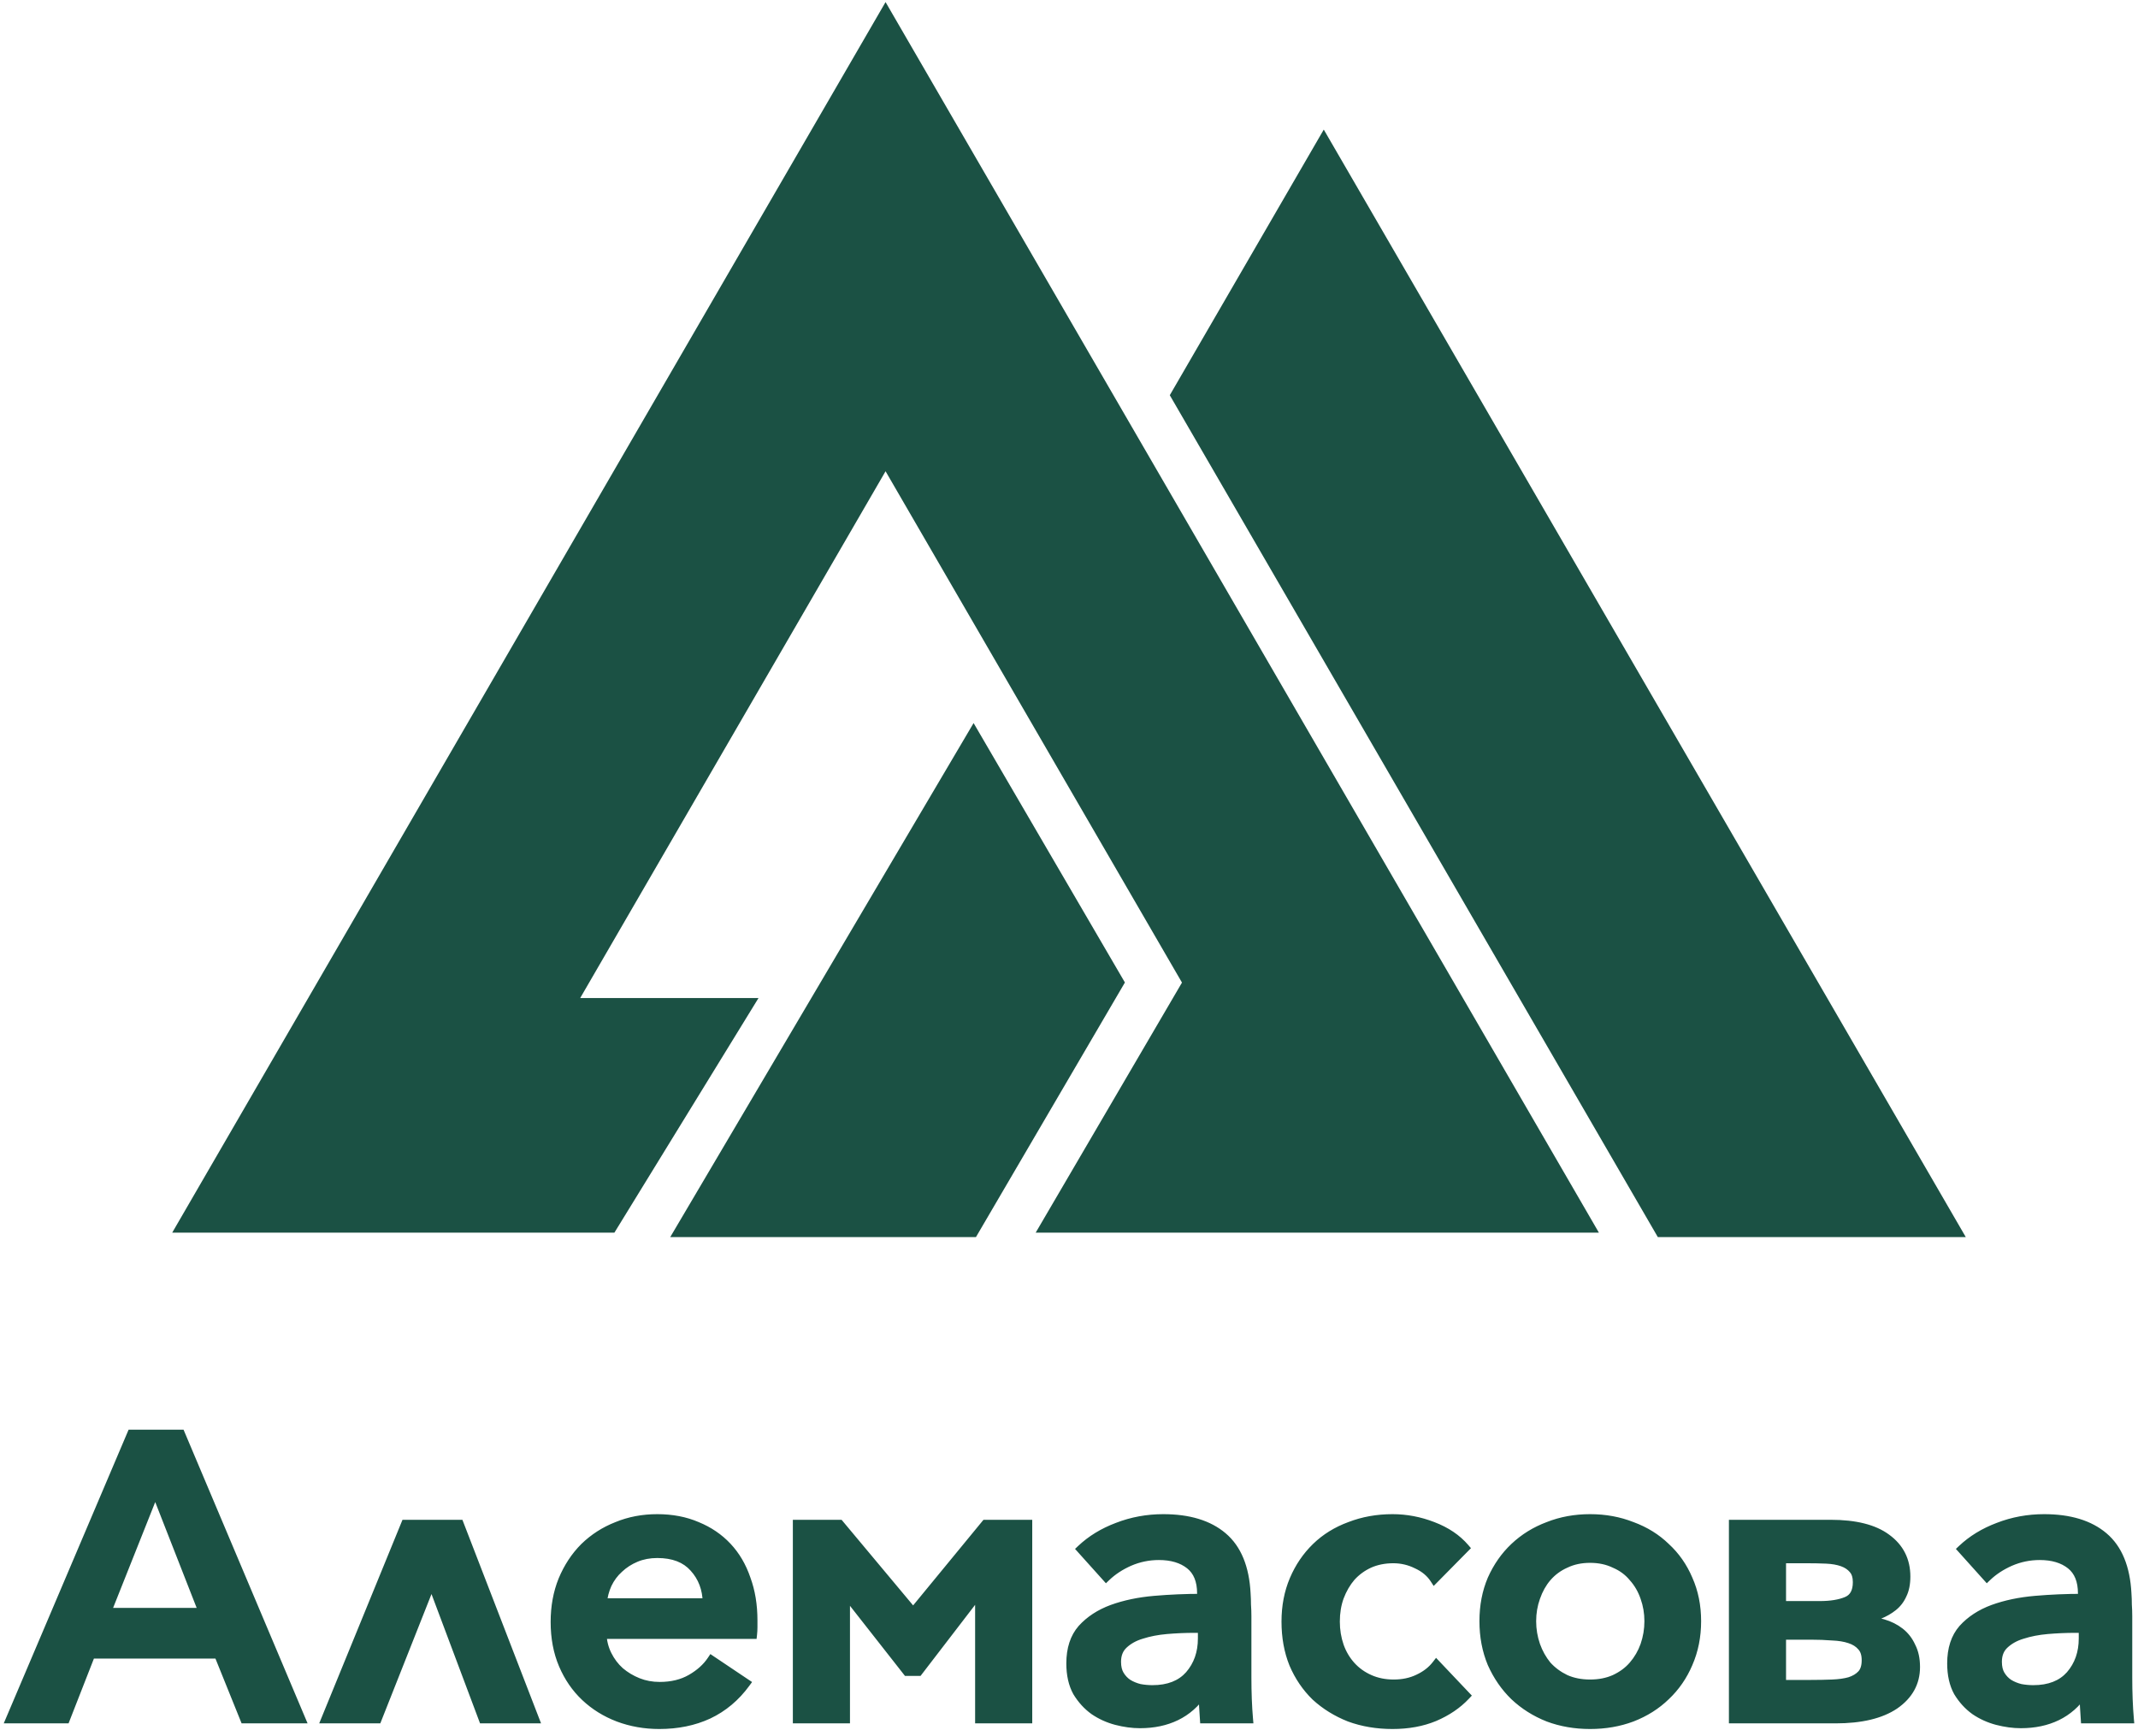
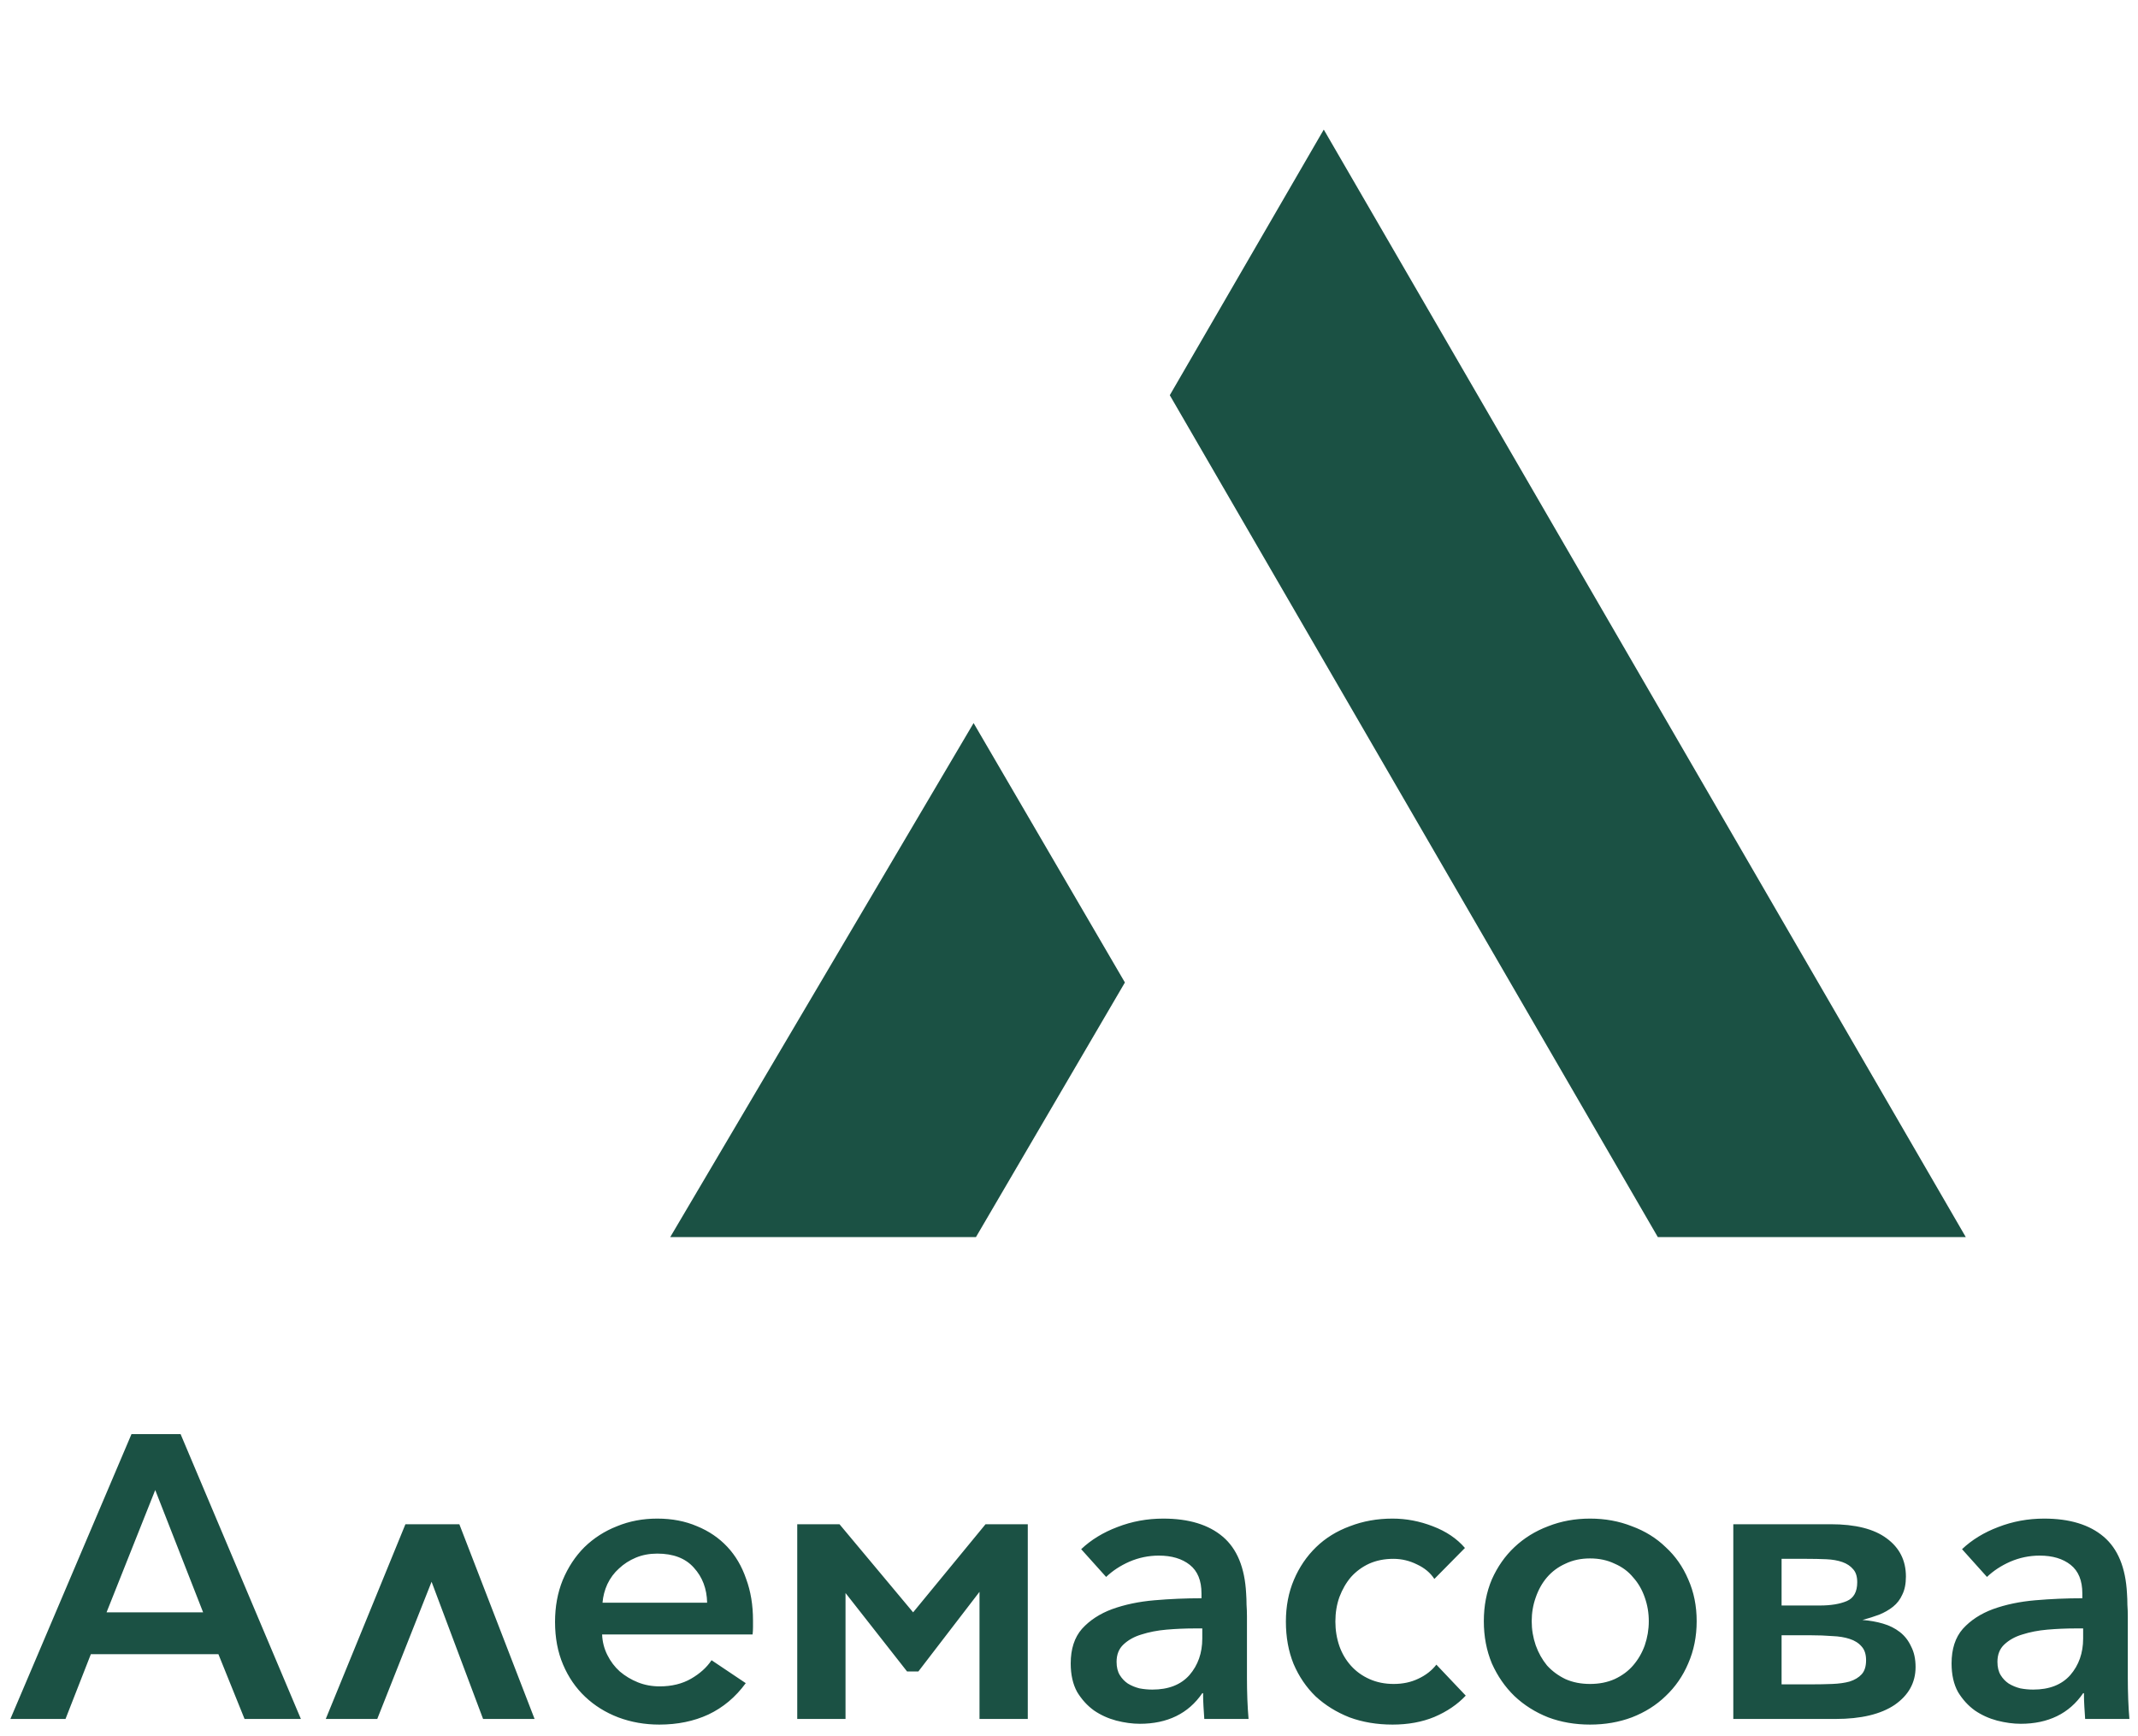
<svg xmlns="http://www.w3.org/2000/svg" width="282" height="229" viewBox="0 0 282 229" fill="none">
-   <path fill-rule="evenodd" clip-rule="evenodd" d="M81.041 162.587H22.717L116.805 0.274L210.891 162.587H136.608L155.901 129.606L116.805 62.16L76.528 131.643H100.048L81.041 162.587Z" fill="#1B5144" />
  <path fill-rule="evenodd" clip-rule="evenodd" d="M128.728 163.175H88.404L128.416 95.374L148.374 129.593L128.728 163.175ZM218.665 163.175L154.294 52.129L174.604 17.092L259.284 163.175H218.665Z" fill="#1B5144" />
  <path d="M8.641 226.736H1.37L17.344 189.163H23.819L39.687 226.736H32.257L28.807 218.192H11.984L8.641 226.736ZM14.054 212.673H26.791L20.475 196.54L14.054 212.673ZM63.718 226.736L56.925 208.64L49.76 226.736H42.967L53.475 201.051H60.587L70.511 226.736H63.718ZM93.269 211.399C93.234 209.559 92.65 208.02 91.518 206.782C90.421 205.544 88.812 204.925 86.689 204.925C85.663 204.925 84.725 205.102 83.876 205.455C83.027 205.809 82.284 206.287 81.647 206.888C81.01 207.454 80.497 208.144 80.108 208.958C79.754 209.736 79.542 210.55 79.471 211.399H93.269ZM99.32 213.734C99.32 214.017 99.32 214.318 99.32 214.636C99.32 214.955 99.302 215.273 99.266 215.592H79.418C79.454 216.547 79.684 217.449 80.108 218.298C80.533 219.147 81.081 219.873 81.753 220.474C82.461 221.075 83.257 221.553 84.141 221.907C85.026 222.261 85.981 222.438 87.007 222.438C88.599 222.438 89.979 222.102 91.147 221.429C92.314 220.757 93.216 219.943 93.853 218.988L98.364 222.013C97.02 223.853 95.375 225.233 93.429 226.153C91.518 227.037 89.36 227.479 86.954 227.479C85.044 227.479 83.239 227.161 81.541 226.524C79.879 225.887 78.427 224.985 77.189 223.817C75.951 222.65 74.978 221.235 74.271 219.572C73.563 217.909 73.209 216.034 73.209 213.946C73.209 211.93 73.545 210.09 74.218 208.427C74.925 206.729 75.88 205.278 77.083 204.076C78.321 202.873 79.754 201.953 81.382 201.316C83.01 200.644 84.778 200.308 86.689 200.308C88.635 200.308 90.386 200.644 91.943 201.316C93.499 201.953 94.826 202.855 95.923 204.022C97.02 205.19 97.851 206.605 98.417 208.268C99.019 209.896 99.32 211.718 99.32 213.734ZM110.728 201.051L120.439 212.673L129.992 201.051H135.564V226.736H129.196V209.966L121.129 220.474H119.643L111.524 210.125V226.736H105.155V201.051H110.728ZM158.475 210.179C158.475 208.48 157.961 207.224 156.935 206.411C155.909 205.597 154.547 205.19 152.849 205.19C151.504 205.19 150.213 205.455 148.975 205.986C147.772 206.517 146.746 207.189 145.897 208.003L142.606 204.341C143.915 203.103 145.508 202.13 147.383 201.422C149.293 200.679 151.31 200.308 153.432 200.308C156.794 200.308 159.412 201.104 161.287 202.696C163.162 204.288 164.188 206.782 164.365 210.179C164.4 210.674 164.418 211.169 164.418 211.664C164.453 212.16 164.472 212.673 164.472 213.204V221.323C164.472 222.243 164.489 223.181 164.524 224.136C164.56 225.056 164.613 225.923 164.683 226.736H158.846C158.811 226.206 158.775 225.657 158.739 225.091C158.704 224.525 158.686 223.941 158.686 223.34H158.58C157.661 224.684 156.511 225.693 155.131 226.365C153.751 227.037 152.159 227.373 150.354 227.373C149.364 227.373 148.32 227.232 147.223 226.949C146.162 226.666 145.189 226.223 144.304 225.622C143.42 224.985 142.677 224.171 142.076 223.181C141.51 222.155 141.226 220.899 141.226 219.413C141.226 217.502 141.722 215.981 142.712 214.849C143.739 213.717 145.066 212.85 146.693 212.248C148.356 211.647 150.213 211.258 152.265 211.081C154.317 210.904 156.387 210.815 158.475 210.815V210.179ZM157.519 214.796C156.316 214.796 155.096 214.849 153.857 214.955C152.655 215.061 151.558 215.273 150.567 215.592C149.611 215.875 148.815 216.317 148.179 216.918C147.577 217.484 147.276 218.245 147.276 219.2C147.276 219.908 147.418 220.492 147.701 220.952C147.984 221.412 148.338 221.783 148.762 222.066C149.222 222.349 149.736 222.561 150.301 222.703C150.868 222.809 151.434 222.862 152 222.862C154.122 222.862 155.75 222.225 156.883 220.952C158.015 219.643 158.58 218.033 158.58 216.122V214.796H157.519ZM189.19 208.268C188.66 207.454 187.899 206.817 186.908 206.358C185.918 205.862 184.874 205.615 183.777 205.615C182.61 205.615 181.548 205.827 180.593 206.251C179.673 206.676 178.877 207.26 178.205 208.003C177.568 208.746 177.055 209.63 176.666 210.656C176.312 211.647 176.135 212.726 176.135 213.893C176.135 215.026 176.312 216.105 176.666 217.131C177.019 218.121 177.533 218.988 178.205 219.731C178.877 220.474 179.691 221.058 180.646 221.482C181.601 221.907 182.663 222.119 183.83 222.119C185.033 222.119 186.112 221.889 187.068 221.429C188.058 220.969 188.854 220.35 189.456 219.572L193.33 223.658C192.233 224.826 190.853 225.763 189.19 226.471C187.563 227.143 185.723 227.479 183.671 227.479C181.619 227.479 179.726 227.161 177.993 226.524C176.294 225.852 174.808 224.932 173.535 223.764C172.296 222.561 171.323 221.129 170.616 219.466C169.944 217.803 169.608 215.945 169.608 213.893C169.608 211.877 169.961 210.037 170.669 208.374C171.376 206.711 172.349 205.278 173.588 204.076C174.826 202.873 176.312 201.953 178.046 201.316C179.779 200.644 181.654 200.308 183.671 200.308C185.475 200.308 187.244 200.644 188.978 201.316C190.747 201.988 192.162 202.943 193.224 204.182L189.19 208.268ZM223.789 213.84C223.789 215.857 223.417 217.714 222.674 219.413C221.967 221.075 220.976 222.508 219.702 223.711C218.464 224.914 216.978 225.852 215.245 226.524C213.546 227.161 211.707 227.479 209.725 227.479C207.744 227.479 205.904 227.161 204.206 226.524C202.508 225.852 201.022 224.914 199.748 223.711C198.51 222.508 197.519 221.075 196.776 219.413C196.069 217.714 195.715 215.857 195.715 213.84C195.715 211.824 196.069 209.984 196.776 208.321C197.519 206.658 198.51 205.243 199.748 204.076C201.022 202.873 202.508 201.953 204.206 201.316C205.904 200.644 207.744 200.308 209.725 200.308C211.707 200.308 213.546 200.644 215.245 201.316C216.978 201.953 218.464 202.873 219.702 204.076C220.976 205.243 221.967 206.658 222.674 208.321C223.417 209.984 223.789 211.824 223.789 213.84ZM217.474 213.84C217.474 212.744 217.297 211.7 216.943 210.709C216.589 209.683 216.076 208.799 215.404 208.056C214.767 207.277 213.953 206.676 212.963 206.251C212.007 205.791 210.929 205.561 209.725 205.561C208.523 205.561 207.443 205.791 206.488 206.251C205.533 206.676 204.719 207.277 204.047 208.056C203.41 208.799 202.915 209.683 202.561 210.709C202.208 211.7 202.03 212.744 202.03 213.84C202.03 214.937 202.208 215.999 202.561 217.025C202.915 218.015 203.41 218.9 204.047 219.678C204.719 220.421 205.533 221.022 206.488 221.482C207.443 221.907 208.523 222.119 209.725 222.119C210.929 222.119 212.007 221.907 212.963 221.482C213.953 221.022 214.767 220.421 215.404 219.678C216.076 218.9 216.589 218.015 216.943 217.025C217.297 215.999 217.474 214.937 217.474 213.84ZM240.031 211.771C241.481 211.771 242.667 211.576 243.587 211.187C244.506 210.798 244.967 209.966 244.967 208.693C244.967 207.95 244.789 207.384 244.436 206.994C244.082 206.57 243.604 206.251 243.003 206.039C242.401 205.827 241.694 205.703 240.88 205.668C240.066 205.632 239.199 205.615 238.28 205.615H234.989V211.771H240.031ZM234.989 222.172H238.864C239.854 222.172 240.792 222.155 241.676 222.119C242.56 222.084 243.321 221.978 243.958 221.801C244.63 221.589 245.161 221.27 245.55 220.846C245.939 220.421 246.134 219.802 246.134 218.988C246.134 218.21 245.939 217.608 245.55 217.184C245.161 216.724 244.63 216.388 243.958 216.175C243.321 215.963 242.56 215.839 241.676 215.804C240.792 215.733 239.854 215.698 238.864 215.698H234.989V222.172ZM228.621 226.736V201.051H241.464C244.719 201.051 247.177 201.67 248.841 202.908C250.539 204.146 251.388 205.827 251.388 207.95C251.388 208.905 251.229 209.701 250.91 210.338C250.627 210.975 250.22 211.505 249.69 211.93C249.159 212.354 248.54 212.708 247.832 212.991C247.16 213.239 246.434 213.469 245.657 213.681C246.612 213.752 247.514 213.911 248.363 214.159C249.212 214.406 249.955 214.778 250.592 215.273C251.229 215.769 251.724 216.405 252.078 217.184C252.467 217.927 252.662 218.829 252.662 219.89C252.662 221.942 251.741 223.605 249.902 224.879C248.062 226.117 245.462 226.736 242.101 226.736H228.621ZM274.658 210.179C274.658 208.48 274.144 207.224 273.119 206.411C272.093 205.597 270.73 205.19 269.032 205.19C267.688 205.19 266.396 205.455 265.158 205.986C263.955 206.517 262.929 207.189 262.08 208.003L258.79 204.341C260.099 203.103 261.691 202.13 263.566 201.422C265.477 200.679 267.493 200.308 269.616 200.308C272.977 200.308 275.595 201.104 277.47 202.696C279.345 204.288 280.372 206.782 280.548 210.179C280.584 210.674 280.601 211.169 280.601 211.664C280.637 212.16 280.655 212.673 280.655 213.204V221.323C280.655 222.243 280.672 223.181 280.708 224.136C280.743 225.056 280.796 225.923 280.867 226.736H275.029C274.994 226.206 274.959 225.657 274.923 225.091C274.887 224.525 274.87 223.941 274.87 223.34H274.764C273.844 224.684 272.694 225.693 271.314 226.365C269.934 227.037 268.342 227.373 266.538 227.373C265.547 227.373 264.504 227.232 263.407 226.949C262.345 226.666 261.373 226.223 260.488 225.622C259.603 224.985 258.86 224.171 258.259 223.181C257.693 222.155 257.41 220.899 257.41 219.413C257.41 217.502 257.905 215.981 258.896 214.849C259.922 213.717 261.249 212.85 262.876 212.248C264.539 211.647 266.396 211.258 268.448 211.081C270.501 210.904 272.57 210.815 274.658 210.815V210.179ZM273.702 214.796C272.499 214.796 271.279 214.849 270.041 214.955C268.837 215.061 267.741 215.273 266.75 215.592C265.795 215.875 264.999 216.317 264.362 216.918C263.761 217.484 263.46 218.245 263.46 219.2C263.46 219.908 263.602 220.492 263.884 220.952C264.167 221.412 264.521 221.783 264.946 222.066C265.406 222.349 265.919 222.561 266.485 222.703C267.051 222.809 267.617 222.862 268.183 222.862C270.306 222.862 271.934 222.225 273.066 220.952C274.198 219.643 274.764 218.033 274.764 216.122V214.796H273.702Z" fill="#1B5144" />
-   <path d="M8.645 226.735V227.318H9.043L9.188 226.948L8.645 226.735ZM1.374 226.735L0.838 226.507L0.493 227.318H1.374V226.735ZM17.348 189.162V188.579H16.963L16.812 188.934L17.348 189.162ZM23.823 189.162L24.36 188.935L24.21 188.579H23.823V189.162ZM39.691 226.735V227.318H40.57L40.228 226.508L39.691 226.735ZM32.261 226.735L31.72 226.953L31.867 227.318H32.261V226.735ZM28.811 218.191L29.352 217.973L29.205 217.608H28.811V218.191ZM11.988 218.191V217.608H11.59L11.445 217.978L11.988 218.191ZM14.058 212.672L13.516 212.456L13.198 213.255H14.058V212.672ZM26.795 212.672V213.255H27.649L27.338 212.459L26.795 212.672ZM20.48 196.538L21.023 196.326L20.484 194.95L19.938 196.323L20.48 196.538ZM8.645 226.152H1.374V227.318H8.645V226.152ZM1.911 226.963L17.885 189.39L16.812 188.934L0.838 226.507L1.911 226.963ZM17.348 189.745H23.823V188.579H17.348V189.745ZM23.286 189.389L39.154 226.962L40.228 226.508L24.36 188.935L23.286 189.389ZM39.691 226.152H32.261V227.318H39.691V226.152ZM32.802 226.517L29.352 217.973L28.271 218.409L31.72 226.953L32.802 226.517ZM28.811 217.608H11.988V218.774H28.811V217.608ZM11.445 217.978L8.102 226.523L9.188 226.948L12.531 218.403L11.445 217.978ZM14.058 213.255H26.795V212.088H14.058V213.255ZM27.338 212.459L21.023 196.326L19.936 196.751L26.252 212.884L27.338 212.459ZM19.938 196.323L13.516 212.456L14.6 212.887L21.021 196.754L19.938 196.323ZM63.722 226.735L63.176 226.94L63.318 227.318H63.722V226.735ZM56.929 208.638L57.475 208.433L56.943 207.017L56.387 208.424L56.929 208.638ZM49.764 226.735V227.318H50.161L50.307 226.95L49.764 226.735ZM42.972 226.735L42.432 226.514L42.103 227.318H42.972V226.735ZM53.479 201.049V200.466H53.088L52.94 200.829L53.479 201.049ZM60.591 201.049L61.135 200.839L60.99 200.466H60.591V201.049ZM70.515 226.735V227.318H71.365L71.058 226.525L70.515 226.735ZM64.268 226.53L57.475 208.433L56.383 208.843L63.176 226.94L64.268 226.53ZM56.387 208.424L49.222 226.52L50.307 226.95L57.471 208.853L56.387 208.424ZM49.764 226.152H42.972V227.318H49.764V226.152ZM43.511 226.956L54.019 201.27L52.94 200.829L42.432 226.514L43.511 226.956ZM53.479 201.633H60.591V200.466H53.479V201.633ZM60.047 201.26L69.971 226.945L71.058 226.525L61.135 200.839L60.047 201.26ZM70.515 226.152H63.722V227.318H70.515V226.152ZM93.274 211.398V211.981H93.868L93.857 211.387L93.274 211.398ZM91.522 206.781L91.086 207.168L91.089 207.171L91.092 207.174L91.522 206.781ZM81.651 206.887L82.039 207.323L82.046 207.317L82.052 207.311L81.651 206.887ZM80.112 208.957L79.586 208.705L79.584 208.71L79.582 208.715L80.112 208.957ZM79.476 211.398L78.895 211.35L78.842 211.981H79.476V211.398ZM99.271 215.59V216.174H99.793L99.85 215.655L99.271 215.59ZM79.422 215.59V215.007H78.817L78.84 215.612L79.422 215.59ZM81.758 220.473L81.369 220.908L81.374 220.912L81.38 220.917L81.758 220.473ZM93.857 218.987L94.182 218.503L93.697 218.177L93.372 218.663L93.857 218.987ZM98.368 222.012L98.839 222.356L99.198 221.866L98.693 221.528L98.368 222.012ZM93.433 226.151L93.678 226.681L93.682 226.679L93.433 226.151ZM81.545 226.523L81.337 227.067L81.341 227.069L81.545 226.523ZM74.222 208.426L73.683 208.202L73.681 208.208L74.222 208.426ZM77.087 204.074L76.681 203.656L76.678 203.659L76.675 203.662L77.087 204.074ZM81.386 201.315L81.598 201.858L81.604 201.856L81.609 201.854L81.386 201.315ZM91.947 201.315L91.716 201.85L91.721 201.852L91.726 201.855L91.947 201.315ZM98.421 208.267L97.869 208.455L97.872 208.462L97.874 208.469L98.421 208.267ZM93.857 211.387C93.819 209.42 93.19 207.741 91.953 206.387L91.092 207.174C92.119 208.298 92.658 209.696 92.691 211.409L93.857 211.387ZM91.959 206.394C90.722 204.998 88.933 204.34 86.693 204.34V205.507C88.699 205.507 90.129 206.088 91.086 207.168L91.959 206.394ZM86.693 204.34C85.599 204.34 84.584 204.529 83.656 204.916L84.105 205.993C84.875 205.672 85.736 205.507 86.693 205.507V204.34ZM83.656 204.916C82.745 205.295 81.942 205.811 81.251 206.463L82.052 207.311C82.635 206.76 83.318 206.321 84.105 205.993L83.656 204.916ZM81.264 206.451C80.566 207.072 80.007 207.826 79.586 208.705L80.638 209.208C80.996 208.461 81.464 207.834 82.039 207.323L81.264 206.451ZM79.582 208.715C79.2 209.555 78.971 210.434 78.895 211.35L80.057 211.446C80.122 210.664 80.317 209.916 80.643 209.198L79.582 208.715ZM79.476 211.981H93.274V210.815H79.476V211.981ZM98.74 213.733C98.74 213.734 98.74 213.734 98.74 213.735C98.74 213.735 98.74 213.736 98.74 213.736C98.74 213.737 98.74 213.737 98.74 213.738C98.74 213.739 98.74 213.739 98.74 213.74C98.74 213.74 98.74 213.741 98.74 213.741C98.74 213.742 98.74 213.742 98.74 213.743C98.74 213.744 98.74 213.744 98.74 213.745C98.74 213.745 98.74 213.746 98.74 213.746C98.74 213.747 98.74 213.747 98.74 213.748C98.74 213.749 98.74 213.749 98.74 213.75C98.74 213.75 98.74 213.751 98.74 213.751C98.74 213.752 98.74 213.752 98.74 213.753C98.74 213.754 98.74 213.754 98.74 213.755C98.74 213.755 98.74 213.756 98.74 213.756C98.74 213.757 98.74 213.757 98.74 213.758C98.74 213.759 98.74 213.759 98.74 213.76C98.74 213.76 98.74 213.761 98.74 213.761C98.74 213.762 98.74 213.762 98.74 213.763C98.74 213.764 98.74 213.764 98.74 213.765C98.74 213.765 98.74 213.766 98.74 213.766C98.74 213.767 98.74 213.767 98.74 213.768C98.74 213.769 98.74 213.769 98.74 213.77C98.74 213.77 98.74 213.771 98.74 213.771C98.74 213.772 98.74 213.772 98.74 213.773C98.74 213.774 98.74 213.774 98.74 213.775C98.74 213.775 98.74 213.776 98.74 213.776C98.74 213.777 98.74 213.777 98.74 213.778C98.74 213.779 98.74 213.779 98.74 213.78C98.74 213.78 98.74 213.781 98.74 213.781C98.74 213.782 98.74 213.782 98.74 213.783C98.74 213.784 98.74 213.784 98.74 213.785C98.74 213.785 98.74 213.786 98.74 213.786C98.74 213.787 98.74 213.787 98.74 213.788C98.74 213.789 98.74 213.789 98.74 213.79C98.74 213.79 98.74 213.791 98.74 213.791C98.74 213.792 98.74 213.792 98.74 213.793C98.74 213.794 98.74 213.794 98.74 213.795C98.74 213.795 98.74 213.796 98.74 213.796C98.74 213.797 98.74 213.797 98.74 213.798C98.74 213.799 98.74 213.799 98.74 213.8C98.74 213.8 98.74 213.801 98.74 213.801C98.74 213.802 98.74 213.803 98.74 213.803C98.74 213.804 98.74 213.804 98.74 213.805C98.74 213.805 98.74 213.806 98.74 213.806C98.74 213.807 98.74 213.808 98.74 213.808C98.74 213.809 98.74 213.809 98.74 213.81C98.74 213.81 98.74 213.811 98.74 213.811C98.74 213.812 98.74 213.813 98.74 213.813C98.74 213.814 98.74 213.814 98.74 213.815C98.74 213.815 98.74 213.816 98.74 213.817C98.74 213.817 98.74 213.818 98.74 213.818C98.74 213.819 98.74 213.819 98.74 213.82C98.74 213.82 98.74 213.821 98.74 213.822C98.74 213.822 98.74 213.823 98.74 213.823C98.74 213.824 98.74 213.824 98.74 213.825C98.74 213.825 98.74 213.826 98.74 213.827C98.74 213.827 98.74 213.828 98.74 213.828C98.74 213.829 98.74 213.829 98.74 213.83C98.74 213.83 98.74 213.831 98.74 213.832C98.74 213.832 98.74 213.833 98.74 213.833C98.74 213.834 98.74 213.834 98.74 213.835C98.74 213.836 98.74 213.836 98.74 213.837C98.74 213.837 98.74 213.838 98.74 213.838C98.74 213.839 98.74 213.839 98.74 213.84C98.74 213.841 98.74 213.841 98.74 213.842C98.74 213.842 98.74 213.843 98.74 213.843C98.74 213.844 98.74 213.844 98.74 213.845C98.74 213.846 98.74 213.846 98.74 213.847C98.74 213.847 98.74 213.848 98.74 213.848C98.74 213.849 98.74 213.85 98.74 213.85C98.74 213.851 98.74 213.851 98.74 213.852C98.74 213.852 98.74 213.853 98.74 213.854C98.74 213.854 98.74 213.855 98.74 213.855C98.74 213.856 98.74 213.856 98.74 213.857C98.74 213.857 98.74 213.858 98.74 213.859C98.74 213.859 98.74 213.86 98.74 213.86C98.74 213.861 98.74 213.861 98.74 213.862C98.74 213.863 98.74 213.863 98.74 213.864C98.74 213.864 98.74 213.865 98.74 213.865C98.74 213.866 98.74 213.866 98.74 213.867C98.74 213.868 98.74 213.868 98.74 213.869C98.74 213.869 98.74 213.87 98.74 213.87C98.74 213.871 98.74 213.872 98.74 213.872C98.74 213.873 98.74 213.873 98.74 213.874C98.74 213.874 98.74 213.875 98.74 213.875C98.74 213.876 98.74 213.877 98.74 213.877C98.74 213.878 98.74 213.878 98.74 213.879C98.74 213.879 98.74 213.88 98.74 213.881C98.74 213.881 98.74 213.882 98.74 213.882C98.74 213.883 98.74 213.883 98.74 213.884C98.74 213.885 98.74 213.885 98.74 213.886C98.74 213.886 98.74 213.887 98.74 213.887C98.74 213.888 98.74 213.888 98.74 213.889C98.74 213.89 98.74 213.89 98.74 213.891C98.74 213.891 98.74 213.892 98.74 213.892C98.74 213.893 98.74 213.894 98.74 213.894C98.74 213.895 98.74 213.895 98.74 213.896C98.74 213.896 98.74 213.897 98.74 213.898C98.74 213.898 98.74 213.899 98.74 213.899C98.74 213.9 98.74 213.9 98.74 213.901C98.74 213.901 98.74 213.902 98.74 213.903C98.74 213.903 98.74 213.904 98.74 213.904C98.74 213.905 98.74 213.905 98.74 213.906C98.74 213.907 98.74 213.907 98.74 213.908C98.74 213.908 98.74 213.909 98.74 213.909C98.74 213.91 98.74 213.911 98.74 213.911C98.74 213.912 98.74 213.912 98.74 213.913C98.74 213.913 98.74 213.914 98.74 213.915C98.74 213.915 98.74 213.916 98.74 213.916C98.74 213.917 98.74 213.917 98.74 213.918C98.74 213.919 98.74 213.919 98.74 213.92C98.74 213.92 98.74 213.921 98.74 213.921C98.74 213.922 98.74 213.922 98.74 213.923C98.74 213.924 98.74 213.924 98.74 213.925C98.74 213.925 98.74 213.926 98.74 213.926C98.74 213.927 98.74 213.928 98.74 213.928C98.74 213.929 98.74 213.929 98.74 213.93C98.74 213.93 98.74 213.931 98.74 213.932C98.74 213.932 98.74 213.933 98.74 213.933C98.74 213.934 98.74 213.934 98.74 213.935C98.74 213.936 98.74 213.936 98.74 213.937C98.74 213.937 98.74 213.938 98.74 213.938C98.74 213.939 98.74 213.94 98.74 213.94C98.74 213.941 98.74 213.941 98.74 213.942C98.74 213.942 98.74 213.943 98.74 213.944C98.74 213.944 98.74 213.945 98.74 213.945C98.74 213.946 98.74 213.946 98.74 213.947C98.74 213.947 98.74 213.948 98.74 213.949C98.74 213.949 98.74 213.95 98.74 213.95C98.74 213.951 98.74 213.952 98.74 213.952C98.74 213.953 98.74 213.953 98.74 213.954C98.74 213.954 98.74 213.955 98.74 213.955C98.74 213.956 98.74 213.957 98.74 213.957C98.74 213.958 98.74 213.958 98.74 213.959C98.74 213.96 98.74 213.96 98.74 213.961C98.74 213.961 98.74 213.962 98.74 213.962C98.74 213.963 98.74 213.963 98.74 213.964C98.74 213.965 98.74 213.965 98.74 213.966C98.74 213.966 98.74 213.967 98.74 213.967C98.74 213.968 98.74 213.969 98.74 213.969C98.74 213.97 98.74 213.97 98.74 213.971C98.74 213.972 98.74 213.972 98.74 213.973C98.74 213.973 98.74 213.974 98.74 213.974C98.74 213.975 98.74 213.975 98.74 213.976C98.74 213.977 98.74 213.977 98.74 213.978C98.74 213.978 98.74 213.979 98.74 213.98C98.74 213.98 98.74 213.981 98.74 213.981C98.74 213.982 98.74 213.982 98.74 213.983C98.74 213.984 98.74 213.984 98.74 213.985C98.74 213.985 98.74 213.986 98.74 213.986C98.74 213.987 98.74 213.987 98.74 213.988C98.74 213.989 98.74 213.989 98.74 213.99C98.74 213.99 98.74 213.991 98.74 213.992C98.74 213.992 98.74 213.993 98.74 213.993C98.74 213.994 98.74 213.994 98.74 213.995C98.74 213.996 98.74 213.996 98.74 213.997C98.74 213.997 98.74 213.998 98.74 213.998C98.74 213.999 98.74 214 98.74 214C98.74 214.001 98.74 214.001 98.74 214.002C98.74 214.002 98.74 214.003 98.74 214.004C98.74 214.004 98.74 214.005 98.74 214.005C98.74 214.006 98.74 214.006 98.74 214.007C98.74 214.008 98.74 214.008 98.74 214.009C98.74 214.009 98.74 214.01 98.74 214.01C98.74 214.011 98.74 214.012 98.74 214.012C98.74 214.013 98.74 214.013 98.74 214.014C98.74 214.014 98.74 214.015 98.74 214.016C98.74 214.016 98.74 214.017 98.74 214.017C98.74 214.018 98.74 214.019 98.74 214.019C98.74 214.02 98.74 214.02 98.74 214.021C98.74 214.021 98.74 214.022 98.74 214.023C98.74 214.023 98.74 214.024 98.74 214.024C98.74 214.025 98.74 214.025 98.74 214.026C98.74 214.027 98.74 214.027 98.74 214.028C98.74 214.028 98.74 214.029 98.74 214.029C98.74 214.03 98.74 214.031 98.74 214.031C98.74 214.032 98.74 214.032 98.74 214.033C98.74 214.034 98.74 214.034 98.74 214.035C98.74 214.035 98.74 214.036 98.74 214.036C98.74 214.037 98.74 214.038 98.74 214.038C98.74 214.039 98.74 214.039 98.74 214.04C98.74 214.04 98.74 214.041 98.74 214.042C98.74 214.042 98.74 214.043 98.74 214.043C98.74 214.044 98.74 214.044 98.74 214.045C98.74 214.046 98.74 214.046 98.74 214.047C98.74 214.047 98.74 214.048 98.74 214.049C98.74 214.049 98.74 214.05 98.74 214.05C98.74 214.051 98.74 214.051 98.74 214.052C98.74 214.053 98.74 214.053 98.74 214.054C98.74 214.054 98.74 214.055 98.74 214.055C98.74 214.056 98.74 214.057 98.74 214.057C98.74 214.058 98.74 214.058 98.74 214.059C98.74 214.06 98.74 214.06 98.74 214.061C98.74 214.061 98.74 214.062 98.74 214.062C98.74 214.063 98.74 214.064 98.74 214.064C98.74 214.065 98.74 214.065 98.74 214.066C98.74 214.066 98.74 214.067 98.74 214.068C98.74 214.068 98.74 214.069 98.74 214.069C98.74 214.07 98.74 214.071 98.74 214.071C98.74 214.072 98.74 214.072 98.74 214.073C98.74 214.073 98.74 214.074 98.74 214.075C98.74 214.075 98.74 214.076 98.74 214.076C98.74 214.077 98.74 214.077 98.74 214.078C98.74 214.079 98.74 214.079 98.74 214.08C98.74 214.08 98.74 214.081 98.74 214.082C98.74 214.082 98.74 214.083 98.74 214.083C98.74 214.084 98.74 214.084 98.74 214.085C98.74 214.086 98.74 214.086 98.74 214.087C98.74 214.087 98.74 214.088 98.74 214.089C98.74 214.089 98.74 214.09 98.74 214.09C98.74 214.091 98.74 214.091 98.74 214.092C98.74 214.093 98.74 214.093 98.74 214.094C98.74 214.094 98.74 214.095 98.74 214.095C98.74 214.096 98.74 214.097 98.74 214.097C98.74 214.098 98.74 214.098 98.74 214.099C98.74 214.1 98.74 214.1 98.74 214.101C98.74 214.101 98.74 214.102 98.74 214.102C98.74 214.103 98.74 214.104 98.74 214.104C98.74 214.105 98.74 214.105 98.74 214.106C98.74 214.107 98.74 214.107 98.74 214.108C98.74 214.108 98.74 214.109 98.74 214.109C98.74 214.11 98.74 214.111 98.74 214.111C98.74 214.112 98.74 214.112 98.74 214.113C98.74 214.114 98.74 214.114 98.74 214.115C98.74 214.115 98.74 214.116 98.74 214.116C98.74 214.117 98.74 214.118 98.74 214.118C98.74 214.119 98.74 214.119 98.74 214.12C98.74 214.121 98.74 214.121 98.74 214.122C98.74 214.122 98.74 214.123 98.74 214.123C98.74 214.124 98.74 214.125 98.74 214.125C98.74 214.126 98.74 214.126 98.74 214.127C98.74 214.128 98.74 214.128 98.74 214.129C98.74 214.129 98.74 214.13 98.74 214.13C98.74 214.131 98.74 214.132 98.74 214.132C98.74 214.133 98.74 214.133 98.74 214.134C98.74 214.135 98.74 214.135 98.74 214.136C98.74 214.136 98.74 214.137 98.74 214.137C98.74 214.138 98.74 214.139 98.74 214.139C98.74 214.14 98.74 214.14 98.74 214.141C98.74 214.142 98.74 214.142 98.74 214.143C98.74 214.143 98.74 214.144 98.74 214.144C98.74 214.145 98.74 214.146 98.74 214.146C98.74 214.147 98.74 214.147 98.74 214.148C98.74 214.149 98.74 214.149 98.74 214.15C98.74 214.15 98.74 214.151 98.74 214.152C98.74 214.152 98.74 214.153 98.74 214.153C98.74 214.154 98.74 214.154 98.74 214.155C98.74 214.156 98.74 214.156 98.74 214.157C98.74 214.157 98.74 214.158 98.74 214.159C98.74 214.159 98.74 214.16 98.74 214.16C98.74 214.161 98.74 214.162 98.74 214.162C98.74 214.163 98.74 214.163 98.74 214.164C98.74 214.164 98.74 214.165 98.74 214.166C98.74 214.166 98.74 214.167 98.74 214.167C98.74 214.168 98.74 214.169 98.74 214.169C98.74 214.17 98.74 214.17 98.74 214.171C98.74 214.171 98.74 214.172 98.74 214.173C98.74 214.173 98.74 214.174 98.74 214.174C98.74 214.175 98.74 214.176 98.74 214.176C98.74 214.177 98.74 214.177 98.74 214.178C98.74 214.179 98.74 214.179 98.74 214.18C98.74 214.18 98.74 214.181 98.74 214.181C98.74 214.182 98.74 214.183 98.74 214.183C98.74 214.184 98.74 214.184 98.74 214.185C98.74 214.186 98.74 214.186 98.74 214.187C98.74 214.187 98.74 214.188 98.74 214.189C98.74 214.189 98.74 214.19 98.74 214.19C98.74 214.191 98.74 214.191 98.74 214.192C98.74 214.193 98.74 214.193 98.74 214.194C98.74 214.194 98.74 214.195 98.74 214.196C98.74 214.196 98.74 214.197 98.74 214.197C98.74 214.198 98.74 214.199 98.74 214.199C98.74 214.2 98.74 214.2 98.74 214.201C98.74 214.201 98.74 214.202 98.74 214.203C98.74 214.203 98.74 214.204 98.74 214.204C98.74 214.205 98.74 214.206 98.74 214.206C98.74 214.207 98.74 214.207 98.74 214.208C98.74 214.209 98.74 214.209 98.74 214.21C98.74 214.21 98.74 214.211 98.74 214.211C98.74 214.212 98.74 214.213 98.74 214.213C98.74 214.214 98.74 214.214 98.74 214.215C98.74 214.216 98.74 214.216 98.74 214.217C98.74 214.217 98.74 214.218 98.74 214.219C98.74 214.219 98.74 214.22 98.74 214.22C98.74 214.221 98.74 214.222 98.74 214.222C98.74 214.223 98.74 214.223 98.74 214.224C98.74 214.225 98.74 214.225 98.74 214.226C98.74 214.226 98.74 214.227 98.74 214.227C98.74 214.228 98.74 214.229 98.74 214.229C98.74 214.23 98.74 214.23 98.74 214.231C98.74 214.232 98.74 214.232 98.74 214.233C98.74 214.233 98.74 214.234 98.74 214.235C98.74 214.235 98.74 214.236 98.74 214.236C98.74 214.237 98.74 214.238 98.74 214.238C98.74 214.239 98.74 214.239 98.74 214.24C98.74 214.24 98.74 214.241 98.74 214.242C98.74 214.242 98.74 214.243 98.74 214.243C98.74 214.244 98.74 214.245 98.74 214.245C98.74 214.246 98.74 214.246 98.74 214.247C98.74 214.248 98.74 214.248 98.74 214.249C98.74 214.249 98.74 214.25 98.74 214.251C98.74 214.251 98.74 214.252 98.74 214.252C98.74 214.253 98.74 214.254 98.74 214.254C98.74 214.255 98.74 214.255 98.74 214.256C98.74 214.257 98.74 214.257 98.74 214.258C98.74 214.258 98.74 214.259 98.74 214.259C98.74 214.26 98.74 214.261 98.74 214.261C98.74 214.262 98.74 214.262 98.74 214.263C98.74 214.264 98.74 214.264 98.74 214.265C98.74 214.265 98.74 214.266 98.74 214.267C98.74 214.267 98.74 214.268 98.74 214.268C98.74 214.269 98.74 214.27 98.74 214.27C98.74 214.271 98.74 214.271 98.74 214.272C98.74 214.273 98.74 214.273 98.74 214.274C98.74 214.274 98.74 214.275 98.74 214.276C98.74 214.276 98.74 214.277 98.74 214.277C98.74 214.278 98.74 214.279 98.74 214.279C98.74 214.28 98.74 214.28 98.74 214.281C98.74 214.281 98.74 214.282 98.74 214.283C98.74 214.283 98.74 214.284 98.74 214.285C98.74 214.285 98.74 214.286 98.74 214.286C98.74 214.287 98.74 214.287 98.74 214.288C98.74 214.289 98.74 214.289 98.74 214.29C98.74 214.29 98.74 214.291 98.74 214.292C98.74 214.292 98.74 214.293 98.74 214.293C98.74 214.294 98.74 214.295 98.74 214.295C98.74 214.296 98.74 214.296 98.74 214.297C98.74 214.298 98.74 214.298 98.74 214.299C98.74 214.299 98.74 214.3 98.74 214.301C98.74 214.301 98.74 214.302 98.74 214.302C98.74 214.303 98.74 214.304 98.74 214.304C98.74 214.305 98.74 214.305 98.74 214.306C98.74 214.307 98.74 214.307 98.74 214.308C98.74 214.308 98.74 214.309 98.74 214.31C98.74 214.31 98.74 214.311 98.74 214.311C98.74 214.312 98.74 214.313 98.74 214.313C98.74 214.314 98.74 214.314 98.74 214.315C98.74 214.316 98.74 214.316 98.74 214.317C98.74 214.317 98.74 214.318 98.74 214.319C98.74 214.319 98.74 214.32 98.74 214.32C98.74 214.321 98.74 214.322 98.74 214.322C98.74 214.323 98.74 214.323 98.74 214.324C98.74 214.325 98.74 214.325 98.74 214.326C98.74 214.326 98.74 214.327 98.74 214.327C98.74 214.328 98.74 214.329 98.74 214.329C98.74 214.33 98.74 214.331 98.74 214.331C98.74 214.332 98.74 214.332 98.74 214.333C98.74 214.333 98.74 214.334 98.74 214.335C98.74 214.335 98.74 214.336 98.74 214.337C98.74 214.337 98.74 214.338 98.74 214.338C98.74 214.339 98.74 214.34 98.74 214.34C98.74 214.341 98.74 214.341 98.74 214.342C98.74 214.343 98.74 214.343 98.74 214.344C98.74 214.344 98.74 214.345 98.74 214.346C98.74 214.346 98.74 214.347 98.74 214.347C98.74 214.348 98.74 214.349 98.74 214.349C98.74 214.35 98.74 214.35 98.74 214.351C98.74 214.352 98.74 214.352 98.74 214.353C98.74 214.353 98.74 214.354 98.74 214.355C98.74 214.355 98.74 214.356 98.74 214.356C98.74 214.357 98.74 214.358 98.74 214.358C98.74 214.359 98.74 214.359 98.74 214.36C98.74 214.361 98.74 214.361 98.74 214.362C98.74 214.362 98.74 214.363 98.74 214.364C98.74 214.364 98.74 214.365 98.74 214.365C98.74 214.366 98.74 214.367 98.74 214.367C98.74 214.368 98.74 214.368 98.74 214.369C98.74 214.37 98.74 214.37 98.74 214.371C98.74 214.371 98.74 214.372 98.74 214.373C98.74 214.373 98.74 214.374 98.74 214.374C98.74 214.375 98.74 214.376 98.74 214.376C98.74 214.377 98.74 214.377 98.74 214.378C98.74 214.379 98.74 214.379 98.74 214.38C98.74 214.38 98.74 214.381 98.74 214.382C98.74 214.382 98.74 214.383 98.74 214.383C98.74 214.384 98.74 214.385 98.74 214.385C98.74 214.386 98.74 214.386 98.74 214.387C98.74 214.388 98.74 214.388 98.74 214.389C98.74 214.389 98.74 214.39 98.74 214.391C98.74 214.391 98.74 214.392 98.74 214.393C98.74 214.393 98.74 214.394 98.74 214.394C98.74 214.395 98.74 214.395 98.74 214.396C98.74 214.397 98.74 214.397 98.74 214.398C98.74 214.399 98.74 214.399 98.74 214.4C98.74 214.4 98.74 214.401 98.74 214.402C98.74 214.402 98.74 214.403 98.74 214.403C98.74 214.404 98.74 214.405 98.74 214.405C98.74 214.406 98.74 214.406 98.74 214.407C98.74 214.408 98.74 214.408 98.74 214.409C98.74 214.409 98.74 214.41 98.74 214.411C98.74 214.411 98.74 214.412 98.74 214.412C98.74 214.413 98.74 214.414 98.74 214.414C98.74 214.415 98.74 214.415 98.74 214.416C98.74 214.417 98.74 214.417 98.74 214.418C98.74 214.419 98.74 214.419 98.74 214.42C98.74 214.42 98.74 214.421 98.74 214.422C98.74 214.422 98.74 214.423 98.74 214.423C98.74 214.424 98.74 214.425 98.74 214.425C98.74 214.426 98.74 214.426 98.74 214.427C98.74 214.428 98.74 214.428 98.74 214.429C98.74 214.429 98.74 214.43 98.74 214.431C98.74 214.431 98.74 214.432 98.74 214.432C98.74 214.433 98.74 214.434 98.74 214.434C98.74 214.435 98.74 214.435 98.74 214.436C98.74 214.437 98.74 214.437 98.74 214.438C98.74 214.439 98.74 214.439 98.74 214.44C98.74 214.44 98.74 214.441 98.74 214.442C98.74 214.442 98.74 214.443 98.74 214.443C98.74 214.444 98.74 214.445 98.74 214.445C98.74 214.446 98.74 214.446 98.74 214.447C98.74 214.448 98.74 214.448 98.74 214.449C98.74 214.449 98.74 214.45 98.74 214.451C98.74 214.451 98.74 214.452 98.74 214.453C98.74 214.453 98.74 214.454 98.74 214.454C98.74 214.455 98.74 214.456 98.74 214.456C98.74 214.457 98.74 214.457 98.74 214.458C98.74 214.459 98.74 214.459 98.74 214.46C98.74 214.46 98.74 214.461 98.74 214.462C98.74 214.462 98.74 214.463 98.74 214.463C98.74 214.464 98.74 214.465 98.74 214.465C98.74 214.466 98.74 214.467 98.74 214.467C98.74 214.468 98.74 214.468 98.74 214.469C98.74 214.47 98.74 214.47 98.74 214.471C98.74 214.471 98.74 214.472 98.74 214.473C98.74 214.473 98.74 214.474 98.74 214.474C98.74 214.475 98.74 214.476 98.74 214.476C98.74 214.477 98.74 214.477 98.74 214.478C98.74 214.479 98.74 214.479 98.74 214.48C98.74 214.481 98.74 214.481 98.74 214.482C98.74 214.482 98.74 214.483 98.74 214.484C98.74 214.484 98.74 214.485 98.74 214.485C98.74 214.486 98.74 214.487 98.74 214.487C98.74 214.488 98.74 214.489 98.74 214.489C98.74 214.49 98.74 214.49 98.74 214.491C98.74 214.492 98.74 214.492 98.74 214.493C98.74 214.493 98.74 214.494 98.74 214.495C98.74 214.495 98.74 214.496 98.74 214.496C98.74 214.497 98.74 214.498 98.74 214.498C98.74 214.499 98.74 214.5 98.74 214.5C98.74 214.501 98.74 214.501 98.74 214.502C98.74 214.503 98.74 214.503 98.74 214.504C98.74 214.504 98.74 214.505 98.74 214.506C98.74 214.506 98.74 214.507 98.74 214.507C98.74 214.508 98.74 214.509 98.74 214.509C98.74 214.51 98.74 214.511 98.74 214.511C98.74 214.512 98.74 214.512 98.74 214.513C98.74 214.514 98.74 214.514 98.74 214.515C98.74 214.515 98.74 214.516 98.74 214.517C98.74 214.517 98.74 214.518 98.74 214.518C98.74 214.519 98.74 214.52 98.74 214.52C98.74 214.521 98.74 214.522 98.74 214.522C98.74 214.523 98.74 214.523 98.74 214.524C98.74 214.525 98.74 214.525 98.74 214.526C98.74 214.526 98.74 214.527 98.74 214.528C98.74 214.528 98.74 214.529 98.74 214.53C98.74 214.53 98.74 214.531 98.74 214.531C98.74 214.532 98.74 214.533 98.74 214.533C98.74 214.534 98.74 214.534 98.74 214.535C98.74 214.536 98.74 214.536 98.74 214.537C98.74 214.538 98.74 214.538 98.74 214.539C98.74 214.539 98.74 214.54 98.74 214.541C98.74 214.541 98.74 214.542 98.74 214.542C98.74 214.543 98.74 214.544 98.74 214.544C98.74 214.545 98.74 214.546 98.74 214.546C98.74 214.547 98.74 214.547 98.74 214.548C98.74 214.549 98.74 214.549 98.74 214.55C98.74 214.55 98.74 214.551 98.74 214.552C98.74 214.552 98.74 214.553 98.74 214.554C98.74 214.554 98.74 214.555 98.74 214.555C98.74 214.556 98.74 214.557 98.74 214.557C98.74 214.558 98.74 214.558 98.74 214.559C98.74 214.56 98.74 214.56 98.74 214.561C98.74 214.562 98.74 214.562 98.74 214.563C98.74 214.563 98.74 214.564 98.74 214.565C98.74 214.565 98.74 214.566 98.74 214.566C98.74 214.567 98.74 214.568 98.74 214.568C98.74 214.569 98.74 214.57 98.74 214.57C98.74 214.571 98.74 214.571 98.74 214.572C98.74 214.573 98.74 214.573 98.74 214.574C98.74 214.575 98.74 214.575 98.74 214.576C98.74 214.576 98.74 214.577 98.74 214.578C98.74 214.578 98.74 214.579 98.74 214.579C98.74 214.58 98.74 214.581 98.74 214.581C98.74 214.582 98.74 214.583 98.74 214.583C98.74 214.584 98.74 214.584 98.74 214.585C98.74 214.586 98.74 214.586 98.74 214.587C98.74 214.587 98.74 214.588 98.74 214.589C98.74 214.589 98.74 214.59 98.74 214.591C98.74 214.591 98.74 214.592 98.74 214.592C98.74 214.593 98.74 214.594 98.74 214.594C98.74 214.595 98.74 214.596 98.74 214.596C98.74 214.597 98.74 214.597 98.74 214.598C98.74 214.599 98.74 214.599 98.74 214.6C98.74 214.6 98.74 214.601 98.74 214.602C98.74 214.602 98.74 214.603 98.74 214.604C98.74 214.604 98.74 214.605 98.74 214.605C98.74 214.606 98.74 214.607 98.74 214.607C98.74 214.608 98.74 214.609 98.74 214.609C98.74 214.61 98.74 214.61 98.74 214.611C98.74 214.612 98.74 214.612 98.74 214.613C98.74 214.613 98.74 214.614 98.74 214.615C98.74 214.615 98.74 214.616 98.74 214.617C98.74 214.617 98.74 214.618 98.74 214.618C98.74 214.619 98.74 214.62 98.74 214.62C98.74 214.621 98.74 214.622 98.74 214.622C98.74 214.623 98.74 214.623 98.74 214.624C98.74 214.625 98.74 214.625 98.74 214.626C98.74 214.627 98.74 214.627 98.74 214.628C98.74 214.628 98.74 214.629 98.74 214.63C98.74 214.63 98.74 214.631 98.74 214.632C98.74 214.632 98.74 214.633 98.74 214.633C98.74 214.634 98.74 214.635 98.74 214.635H99.907C99.907 214.635 99.907 214.634 99.907 214.633C99.907 214.633 99.907 214.632 99.907 214.632C99.907 214.631 99.907 214.63 99.907 214.63C99.907 214.629 99.907 214.628 99.907 214.628C99.907 214.627 99.907 214.627 99.907 214.626C99.907 214.625 99.907 214.625 99.907 214.624C99.907 214.623 99.907 214.623 99.907 214.622C99.907 214.622 99.907 214.621 99.907 214.62C99.907 214.62 99.907 214.619 99.907 214.618C99.907 214.618 99.907 214.617 99.907 214.617C99.907 214.616 99.907 214.615 99.907 214.615C99.907 214.614 99.907 214.613 99.907 214.613C99.907 214.612 99.907 214.612 99.907 214.611C99.907 214.61 99.907 214.61 99.907 214.609C99.907 214.609 99.907 214.608 99.907 214.607C99.907 214.607 99.907 214.606 99.907 214.605C99.907 214.605 99.907 214.604 99.907 214.604C99.907 214.603 99.907 214.602 99.907 214.602C99.907 214.601 99.907 214.6 99.907 214.6C99.907 214.599 99.907 214.599 99.907 214.598C99.907 214.597 99.907 214.597 99.907 214.596C99.907 214.596 99.907 214.595 99.907 214.594C99.907 214.594 99.907 214.593 99.907 214.592C99.907 214.592 99.907 214.591 99.907 214.591C99.907 214.59 99.907 214.589 99.907 214.589C99.907 214.588 99.907 214.587 99.907 214.587C99.907 214.586 99.907 214.586 99.907 214.585C99.907 214.584 99.907 214.584 99.907 214.583C99.907 214.583 99.907 214.582 99.907 214.581C99.907 214.581 99.907 214.58 99.907 214.579C99.907 214.579 99.907 214.578 99.907 214.578C99.907 214.577 99.907 214.576 99.907 214.576C99.907 214.575 99.907 214.575 99.907 214.574C99.907 214.573 99.907 214.573 99.907 214.572C99.907 214.571 99.907 214.571 99.907 214.57C99.907 214.57 99.907 214.569 99.907 214.568C99.907 214.568 99.907 214.567 99.907 214.566C99.907 214.566 99.907 214.565 99.907 214.565C99.907 214.564 99.907 214.563 99.907 214.563C99.907 214.562 99.907 214.562 99.907 214.561C99.907 214.56 99.907 214.56 99.907 214.559C99.907 214.558 99.907 214.558 99.907 214.557C99.907 214.557 99.907 214.556 99.907 214.555C99.907 214.555 99.907 214.554 99.907 214.554C99.907 214.553 99.907 214.552 99.907 214.552C99.907 214.551 99.907 214.55 99.907 214.55C99.907 214.549 99.907 214.549 99.907 214.548C99.907 214.547 99.907 214.547 99.907 214.546C99.907 214.546 99.907 214.545 99.907 214.544C99.907 214.544 99.907 214.543 99.907 214.542C99.907 214.542 99.907 214.541 99.907 214.541C99.907 214.54 99.907 214.539 99.907 214.539C99.907 214.538 99.907 214.538 99.907 214.537C99.907 214.536 99.907 214.536 99.907 214.535C99.907 214.534 99.907 214.534 99.907 214.533C99.907 214.533 99.907 214.532 99.907 214.531C99.907 214.531 99.907 214.53 99.907 214.53C99.907 214.529 99.907 214.528 99.907 214.528C99.907 214.527 99.907 214.526 99.907 214.526C99.907 214.525 99.907 214.525 99.907 214.524C99.907 214.523 99.907 214.523 99.907 214.522C99.907 214.522 99.907 214.521 99.907 214.52C99.907 214.52 99.907 214.519 99.907 214.518C99.907 214.518 99.907 214.517 99.907 214.517C99.907 214.516 99.907 214.515 99.907 214.515C99.907 214.514 99.907 214.514 99.907 214.513C99.907 214.512 99.907 214.512 99.907 214.511C99.907 214.511 99.907 214.51 99.907 214.509C99.907 214.509 99.907 214.508 99.907 214.507C99.907 214.507 99.907 214.506 99.907 214.506C99.907 214.505 99.907 214.504 99.907 214.504C99.907 214.503 99.907 214.503 99.907 214.502C99.907 214.501 99.907 214.501 99.907 214.5C99.907 214.5 99.907 214.499 99.907 214.498C99.907 214.498 99.907 214.497 99.907 214.496C99.907 214.496 99.907 214.495 99.907 214.495C99.907 214.494 99.907 214.493 99.907 214.493C99.907 214.492 99.907 214.492 99.907 214.491C99.907 214.49 99.907 214.49 99.907 214.489C99.907 214.489 99.907 214.488 99.907 214.487C99.907 214.487 99.907 214.486 99.907 214.485C99.907 214.485 99.907 214.484 99.907 214.484C99.907 214.483 99.907 214.482 99.907 214.482C99.907 214.481 99.907 214.481 99.907 214.48C99.907 214.479 99.907 214.479 99.907 214.478C99.907 214.477 99.907 214.477 99.907 214.476C99.907 214.476 99.907 214.475 99.907 214.474C99.907 214.474 99.907 214.473 99.907 214.473C99.907 214.472 99.907 214.471 99.907 214.471C99.907 214.47 99.907 214.47 99.907 214.469C99.907 214.468 99.907 214.468 99.907 214.467C99.907 214.467 99.907 214.466 99.907 214.465C99.907 214.465 99.907 214.464 99.907 214.463C99.907 214.463 99.907 214.462 99.907 214.462C99.907 214.461 99.907 214.46 99.907 214.46C99.907 214.459 99.907 214.459 99.907 214.458C99.907 214.457 99.907 214.457 99.907 214.456C99.907 214.456 99.907 214.455 99.907 214.454C99.907 214.454 99.907 214.453 99.907 214.453C99.907 214.452 99.907 214.451 99.907 214.451C99.907 214.45 99.907 214.449 99.907 214.449C99.907 214.448 99.907 214.448 99.907 214.447C99.907 214.446 99.907 214.446 99.907 214.445C99.907 214.445 99.907 214.444 99.907 214.443C99.907 214.443 99.907 214.442 99.907 214.442C99.907 214.441 99.907 214.44 99.907 214.44C99.907 214.439 99.907 214.439 99.907 214.438C99.907 214.437 99.907 214.437 99.907 214.436C99.907 214.435 99.907 214.435 99.907 214.434C99.907 214.434 99.907 214.433 99.907 214.432C99.907 214.432 99.907 214.431 99.907 214.431C99.907 214.43 99.907 214.429 99.907 214.429C99.907 214.428 99.907 214.428 99.907 214.427C99.907 214.426 99.907 214.426 99.907 214.425C99.907 214.425 99.907 214.424 99.907 214.423C99.907 214.423 99.907 214.422 99.907 214.422C99.907 214.421 99.907 214.42 99.907 214.42C99.907 214.419 99.907 214.419 99.907 214.418C99.907 214.417 99.907 214.417 99.907 214.416C99.907 214.415 99.907 214.415 99.907 214.414C99.907 214.414 99.907 214.413 99.907 214.412C99.907 214.412 99.907 214.411 99.907 214.411C99.907 214.41 99.907 214.409 99.907 214.409C99.907 214.408 99.907 214.408 99.907 214.407C99.907 214.406 99.907 214.406 99.907 214.405C99.907 214.405 99.907 214.404 99.907 214.403C99.907 214.403 99.907 214.402 99.907 214.402C99.907 214.401 99.907 214.4 99.907 214.4C99.907 214.399 99.907 214.399 99.907 214.398C99.907 214.397 99.907 214.397 99.907 214.396C99.907 214.395 99.907 214.395 99.907 214.394C99.907 214.394 99.907 214.393 99.907 214.393C99.907 214.392 99.907 214.391 99.907 214.391C99.907 214.39 99.907 214.389 99.907 214.389C99.907 214.388 99.907 214.388 99.907 214.387C99.907 214.386 99.907 214.386 99.907 214.385C99.907 214.385 99.907 214.384 99.907 214.383C99.907 214.383 99.907 214.382 99.907 214.382C99.907 214.381 99.907 214.38 99.907 214.38C99.907 214.379 99.907 214.379 99.907 214.378C99.907 214.377 99.907 214.377 99.907 214.376C99.907 214.376 99.907 214.375 99.907 214.374C99.907 214.374 99.907 214.373 99.907 214.373C99.907 214.372 99.907 214.371 99.907 214.371C99.907 214.37 99.907 214.37 99.907 214.369C99.907 214.368 99.907 214.368 99.907 214.367C99.907 214.367 99.907 214.366 99.907 214.365C99.907 214.365 99.907 214.364 99.907 214.364C99.907 214.363 99.907 214.362 99.907 214.362C99.907 214.361 99.907 214.361 99.907 214.36C99.907 214.359 99.907 214.359 99.907 214.358C99.907 214.358 99.907 214.357 99.907 214.356C99.907 214.356 99.907 214.355 99.907 214.355C99.907 214.354 99.907 214.353 99.907 214.353C99.907 214.352 99.907 214.352 99.907 214.351C99.907 214.35 99.907 214.35 99.907 214.349C99.907 214.349 99.907 214.348 99.907 214.347C99.907 214.347 99.907 214.346 99.907 214.346C99.907 214.345 99.907 214.344 99.907 214.344C99.907 214.343 99.907 214.343 99.907 214.342C99.907 214.341 99.907 214.341 99.907 214.34C99.907 214.34 99.907 214.339 99.907 214.338C99.907 214.338 99.907 214.337 99.907 214.337C99.907 214.336 99.907 214.335 99.907 214.335C99.907 214.334 99.907 214.333 99.907 214.333C99.907 214.332 99.907 214.332 99.907 214.331C99.907 214.331 99.907 214.33 99.907 214.329C99.907 214.329 99.907 214.328 99.907 214.327C99.907 214.327 99.907 214.326 99.907 214.326C99.907 214.325 99.907 214.325 99.907 214.324C99.907 214.323 99.907 214.323 99.907 214.322C99.907 214.322 99.907 214.321 99.907 214.32C99.907 214.32 99.907 214.319 99.907 214.319C99.907 214.318 99.907 214.317 99.907 214.317C99.907 214.316 99.907 214.316 99.907 214.315C99.907 214.314 99.907 214.314 99.907 214.313C99.907 214.313 99.907 214.312 99.907 214.311C99.907 214.311 99.907 214.31 99.907 214.31C99.907 214.309 99.907 214.308 99.907 214.308C99.907 214.307 99.907 214.307 99.907 214.306C99.907 214.305 99.907 214.305 99.907 214.304C99.907 214.304 99.907 214.303 99.907 214.302C99.907 214.302 99.907 214.301 99.907 214.301C99.907 214.3 99.907 214.299 99.907 214.299C99.907 214.298 99.907 214.298 99.907 214.297C99.907 214.296 99.907 214.296 99.907 214.295C99.907 214.295 99.907 214.294 99.907 214.293C99.907 214.293 99.907 214.292 99.907 214.292C99.907 214.291 99.907 214.29 99.907 214.29C99.907 214.289 99.907 214.289 99.907 214.288C99.907 214.287 99.907 214.287 99.907 214.286C99.907 214.286 99.907 214.285 99.907 214.285C99.907 214.284 99.907 214.283 99.907 214.283C99.907 214.282 99.907 214.281 99.907 214.281C99.907 214.28 99.907 214.28 99.907 214.279C99.907 214.279 99.907 214.278 99.907 214.277C99.907 214.277 99.907 214.276 99.907 214.276C99.907 214.275 99.907 214.274 99.907 214.274C99.907 214.273 99.907 214.273 99.907 214.272C99.907 214.271 99.907 214.271 99.907 214.27C99.907 214.27 99.907 214.269 99.907 214.268C99.907 214.268 99.907 214.267 99.907 214.267C99.907 214.266 99.907 214.265 99.907 214.265C99.907 214.264 99.907 214.264 99.907 214.263C99.907 214.262 99.907 214.262 99.907 214.261C99.907 214.261 99.907 214.26 99.907 214.259C99.907 214.259 99.907 214.258 99.907 214.258C99.907 214.257 99.907 214.257 99.907 214.256C99.907 214.255 99.907 214.255 99.907 214.254C99.907 214.254 99.907 214.253 99.907 214.252C99.907 214.252 99.907 214.251 99.907 214.251C99.907 214.25 99.907 214.249 99.907 214.249C99.907 214.248 99.907 214.248 99.907 214.247C99.907 214.246 99.907 214.246 99.907 214.245C99.907 214.245 99.907 214.244 99.907 214.243C99.907 214.243 99.907 214.242 99.907 214.242C99.907 214.241 99.907 214.24 99.907 214.24C99.907 214.239 99.907 214.239 99.907 214.238C99.907 214.238 99.907 214.237 99.907 214.236C99.907 214.236 99.907 214.235 99.907 214.235C99.907 214.234 99.907 214.233 99.907 214.233C99.907 214.232 99.907 214.232 99.907 214.231C99.907 214.23 99.907 214.23 99.907 214.229C99.907 214.229 99.907 214.228 99.907 214.227C99.907 214.227 99.907 214.226 99.907 214.226C99.907 214.225 99.907 214.225 99.907 214.224C99.907 214.223 99.907 214.223 99.907 214.222C99.907 214.222 99.907 214.221 99.907 214.22C99.907 214.22 99.907 214.219 99.907 214.219C99.907 214.218 99.907 214.217 99.907 214.217C99.907 214.216 99.907 214.216 99.907 214.215C99.907 214.214 99.907 214.214 99.907 214.213C99.907 214.213 99.907 214.212 99.907 214.211C99.907 214.211 99.907 214.21 99.907 214.21C99.907 214.209 99.907 214.209 99.907 214.208C99.907 214.207 99.907 214.207 99.907 214.206C99.907 214.206 99.907 214.205 99.907 214.204C99.907 214.204 99.907 214.203 99.907 214.203C99.907 214.202 99.907 214.201 99.907 214.201C99.907 214.2 99.907 214.2 99.907 214.199C99.907 214.199 99.907 214.198 99.907 214.197C99.907 214.197 99.907 214.196 99.907 214.196C99.907 214.195 99.907 214.194 99.907 214.194C99.907 214.193 99.907 214.193 99.907 214.192C99.907 214.191 99.907 214.191 99.907 214.19C99.907 214.19 99.907 214.189 99.907 214.189C99.907 214.188 99.907 214.187 99.907 214.187C99.907 214.186 99.907 214.186 99.907 214.185C99.907 214.184 99.907 214.184 99.907 214.183C99.907 214.183 99.907 214.182 99.907 214.181C99.907 214.181 99.907 214.18 99.907 214.18C99.907 214.179 99.907 214.179 99.907 214.178C99.907 214.177 99.907 214.177 99.907 214.176C99.907 214.176 99.907 214.175 99.907 214.174C99.907 214.174 99.907 214.173 99.907 214.173C99.907 214.172 99.907 214.171 99.907 214.171C99.907 214.17 99.907 214.17 99.907 214.169C99.907 214.169 99.907 214.168 99.907 214.167C99.907 214.167 99.907 214.166 99.907 214.166C99.907 214.165 99.907 214.164 99.907 214.164C99.907 214.163 99.907 214.163 99.907 214.162C99.907 214.162 99.907 214.161 99.907 214.16C99.907 214.16 99.907 214.159 99.907 214.159C99.907 214.158 99.907 214.157 99.907 214.157C99.907 214.156 99.907 214.156 99.907 214.155C99.907 214.154 99.907 214.154 99.907 214.153C99.907 214.153 99.907 214.152 99.907 214.152C99.907 214.151 99.907 214.15 99.907 214.15C99.907 214.149 99.907 214.149 99.907 214.148C99.907 214.147 99.907 214.147 99.907 214.146C99.907 214.146 99.907 214.145 99.907 214.144C99.907 214.144 99.907 214.143 99.907 214.143C99.907 214.142 99.907 214.142 99.907 214.141C99.907 214.14 99.907 214.14 99.907 214.139C99.907 214.139 99.907 214.138 99.907 214.137C99.907 214.137 99.907 214.136 99.907 214.136C99.907 214.135 99.907 214.135 99.907 214.134C99.907 214.133 99.907 214.133 99.907 214.132C99.907 214.132 99.907 214.131 99.907 214.13C99.907 214.13 99.907 214.129 99.907 214.129C99.907 214.128 99.907 214.128 99.907 214.127C99.907 214.126 99.907 214.126 99.907 214.125C99.907 214.125 99.907 214.124 99.907 214.123C99.907 214.123 99.907 214.122 99.907 214.122C99.907 214.121 99.907 214.121 99.907 214.12C99.907 214.119 99.907 214.119 99.907 214.118C99.907 214.118 99.907 214.117 99.907 214.116C99.907 214.116 99.907 214.115 99.907 214.115C99.907 214.114 99.907 214.114 99.907 214.113C99.907 214.112 99.907 214.112 99.907 214.111C99.907 214.111 99.907 214.11 99.907 214.109C99.907 214.109 99.907 214.108 99.907 214.108C99.907 214.107 99.907 214.107 99.907 214.106C99.907 214.105 99.907 214.105 99.907 214.104C99.907 214.104 99.907 214.103 99.907 214.102C99.907 214.102 99.907 214.101 99.907 214.101C99.907 214.1 99.907 214.1 99.907 214.099C99.907 214.098 99.907 214.098 99.907 214.097C99.907 214.097 99.907 214.096 99.907 214.095C99.907 214.095 99.907 214.094 99.907 214.094C99.907 214.093 99.907 214.093 99.907 214.092C99.907 214.091 99.907 214.091 99.907 214.09C99.907 214.09 99.907 214.089 99.907 214.089C99.907 214.088 99.907 214.087 99.907 214.087C99.907 214.086 99.907 214.086 99.907 214.085C99.907 214.084 99.907 214.084 99.907 214.083C99.907 214.083 99.907 214.082 99.907 214.082C99.907 214.081 99.907 214.08 99.907 214.08C99.907 214.079 99.907 214.079 99.907 214.078C99.907 214.077 99.907 214.077 99.907 214.076C99.907 214.076 99.907 214.075 99.907 214.075C99.907 214.074 99.907 214.073 99.907 214.073C99.907 214.072 99.907 214.072 99.907 214.071C99.907 214.071 99.907 214.07 99.907 214.069C99.907 214.069 99.907 214.068 99.907 214.068C99.907 214.067 99.907 214.066 99.907 214.066C99.907 214.065 99.907 214.065 99.907 214.064C99.907 214.064 99.907 214.063 99.907 214.062C99.907 214.062 99.907 214.061 99.907 214.061C99.907 214.06 99.907 214.06 99.907 214.059C99.907 214.058 99.907 214.058 99.907 214.057C99.907 214.057 99.907 214.056 99.907 214.055C99.907 214.055 99.907 214.054 99.907 214.054C99.907 214.053 99.907 214.053 99.907 214.052C99.907 214.051 99.907 214.051 99.907 214.05C99.907 214.05 99.907 214.049 99.907 214.049C99.907 214.048 99.907 214.047 99.907 214.047C99.907 214.046 99.907 214.046 99.907 214.045C99.907 214.044 99.907 214.044 99.907 214.043C99.907 214.043 99.907 214.042 99.907 214.042C99.907 214.041 99.907 214.04 99.907 214.04C99.907 214.039 99.907 214.039 99.907 214.038C99.907 214.038 99.907 214.037 99.907 214.036C99.907 214.036 99.907 214.035 99.907 214.035C99.907 214.034 99.907 214.034 99.907 214.033C99.907 214.032 99.907 214.032 99.907 214.031C99.907 214.031 99.907 214.03 99.907 214.029C99.907 214.029 99.907 214.028 99.907 214.028C99.907 214.027 99.907 214.027 99.907 214.026C99.907 214.025 99.907 214.025 99.907 214.024C99.907 214.024 99.907 214.023 99.907 214.023C99.907 214.022 99.907 214.021 99.907 214.021C99.907 214.02 99.907 214.02 99.907 214.019C99.907 214.019 99.907 214.018 99.907 214.017C99.907 214.017 99.907 214.016 99.907 214.016C99.907 214.015 99.907 214.014 99.907 214.014C99.907 214.013 99.907 214.013 99.907 214.012C99.907 214.012 99.907 214.011 99.907 214.01C99.907 214.01 99.907 214.009 99.907 214.009C99.907 214.008 99.907 214.008 99.907 214.007C99.907 214.006 99.907 214.006 99.907 214.005C99.907 214.005 99.907 214.004 99.907 214.004C99.907 214.003 99.907 214.002 99.907 214.002C99.907 214.001 99.907 214.001 99.907 214C99.907 214 99.907 213.999 99.907 213.998C99.907 213.998 99.907 213.997 99.907 213.997C99.907 213.996 99.907 213.996 99.907 213.995C99.907 213.994 99.907 213.994 99.907 213.993C99.907 213.993 99.907 213.992 99.907 213.992C99.907 213.991 99.907 213.99 99.907 213.99C99.907 213.989 99.907 213.989 99.907 213.988C99.907 213.987 99.907 213.987 99.907 213.986C99.907 213.986 99.907 213.985 99.907 213.985C99.907 213.984 99.907 213.984 99.907 213.983C99.907 213.982 99.907 213.982 99.907 213.981C99.907 213.981 99.907 213.98 99.907 213.98C99.907 213.979 99.907 213.978 99.907 213.978C99.907 213.977 99.907 213.977 99.907 213.976C99.907 213.975 99.907 213.975 99.907 213.974C99.907 213.974 99.907 213.973 99.907 213.973C99.907 213.972 99.907 213.972 99.907 213.971C99.907 213.97 99.907 213.97 99.907 213.969C99.907 213.969 99.907 213.968 99.907 213.967C99.907 213.967 99.907 213.966 99.907 213.966C99.907 213.965 99.907 213.965 99.907 213.964C99.907 213.963 99.907 213.963 99.907 213.962C99.907 213.962 99.907 213.961 99.907 213.961C99.907 213.96 99.907 213.96 99.907 213.959C99.907 213.958 99.907 213.958 99.907 213.957C99.907 213.957 99.907 213.956 99.907 213.955C99.907 213.955 99.907 213.954 99.907 213.954C99.907 213.953 99.907 213.953 99.907 213.952C99.907 213.952 99.907 213.951 99.907 213.95C99.907 213.95 99.907 213.949 99.907 213.949C99.907 213.948 99.907 213.947 99.907 213.947C99.907 213.946 99.907 213.946 99.907 213.945C99.907 213.945 99.907 213.944 99.907 213.944C99.907 213.943 99.907 213.942 99.907 213.942C99.907 213.941 99.907 213.941 99.907 213.94C99.907 213.94 99.907 213.939 99.907 213.938C99.907 213.938 99.907 213.937 99.907 213.937C99.907 213.936 99.907 213.936 99.907 213.935C99.907 213.934 99.907 213.934 99.907 213.933C99.907 213.933 99.907 213.932 99.907 213.932C99.907 213.931 99.907 213.93 99.907 213.93C99.907 213.929 99.907 213.929 99.907 213.928C99.907 213.928 99.907 213.927 99.907 213.926C99.907 213.926 99.907 213.925 99.907 213.925C99.907 213.924 99.907 213.924 99.907 213.923C99.907 213.922 99.907 213.922 99.907 213.921C99.907 213.921 99.907 213.92 99.907 213.92C99.907 213.919 99.907 213.919 99.907 213.918C99.907 213.917 99.907 213.917 99.907 213.916C99.907 213.916 99.907 213.915 99.907 213.915C99.907 213.914 99.907 213.913 99.907 213.913C99.907 213.912 99.907 213.912 99.907 213.911C99.907 213.911 99.907 213.91 99.907 213.909C99.907 213.909 99.907 213.908 99.907 213.908C99.907 213.907 99.907 213.907 99.907 213.906C99.907 213.905 99.907 213.905 99.907 213.904C99.907 213.904 99.907 213.903 99.907 213.903C99.907 213.902 99.907 213.901 99.907 213.901C99.907 213.9 99.907 213.9 99.907 213.899C99.907 213.899 99.907 213.898 99.907 213.898C99.907 213.897 99.907 213.896 99.907 213.896C99.907 213.895 99.907 213.895 99.907 213.894C99.907 213.894 99.907 213.893 99.907 213.892C99.907 213.892 99.907 213.891 99.907 213.891C99.907 213.89 99.907 213.89 99.907 213.889C99.907 213.888 99.907 213.888 99.907 213.887C99.907 213.887 99.907 213.886 99.907 213.886C99.907 213.885 99.907 213.885 99.907 213.884C99.907 213.883 99.907 213.883 99.907 213.882C99.907 213.882 99.907 213.881 99.907 213.881C99.907 213.88 99.907 213.879 99.907 213.879C99.907 213.878 99.907 213.878 99.907 213.877C99.907 213.877 99.907 213.876 99.907 213.875C99.907 213.875 99.907 213.874 99.907 213.874C99.907 213.873 99.907 213.873 99.907 213.872C99.907 213.872 99.907 213.871 99.907 213.87C99.907 213.87 99.907 213.869 99.907 213.869C99.907 213.868 99.907 213.868 99.907 213.867C99.907 213.866 99.907 213.866 99.907 213.865C99.907 213.865 99.907 213.864 99.907 213.864C99.907 213.863 99.907 213.863 99.907 213.862C99.907 213.861 99.907 213.861 99.907 213.86C99.907 213.86 99.907 213.859 99.907 213.859C99.907 213.858 99.907 213.857 99.907 213.857C99.907 213.856 99.907 213.856 99.907 213.855C99.907 213.855 99.907 213.854 99.907 213.854C99.907 213.853 99.907 213.852 99.907 213.852C99.907 213.851 99.907 213.851 99.907 213.85C99.907 213.85 99.907 213.849 99.907 213.848C99.907 213.848 99.907 213.847 99.907 213.847C99.907 213.846 99.907 213.846 99.907 213.845C99.907 213.844 99.907 213.844 99.907 213.843C99.907 213.843 99.907 213.842 99.907 213.842C99.907 213.841 99.907 213.841 99.907 213.84C99.907 213.839 99.907 213.839 99.907 213.838C99.907 213.838 99.907 213.837 99.907 213.837C99.907 213.836 99.907 213.836 99.907 213.835C99.907 213.834 99.907 213.834 99.907 213.833C99.907 213.833 99.907 213.832 99.907 213.832C99.907 213.831 99.907 213.83 99.907 213.83C99.907 213.829 99.907 213.829 99.907 213.828C99.907 213.828 99.907 213.827 99.907 213.827C99.907 213.826 99.907 213.825 99.907 213.825C99.907 213.824 99.907 213.824 99.907 213.823C99.907 213.823 99.907 213.822 99.907 213.822C99.907 213.821 99.907 213.82 99.907 213.82C99.907 213.819 99.907 213.819 99.907 213.818C99.907 213.818 99.907 213.817 99.907 213.817C99.907 213.816 99.907 213.815 99.907 213.815C99.907 213.814 99.907 213.814 99.907 213.813C99.907 213.813 99.907 213.812 99.907 213.811C99.907 213.811 99.907 213.81 99.907 213.81C99.907 213.809 99.907 213.809 99.907 213.808C99.907 213.808 99.907 213.807 99.907 213.806C99.907 213.806 99.907 213.805 99.907 213.805C99.907 213.804 99.907 213.804 99.907 213.803C99.907 213.803 99.907 213.802 99.907 213.801C99.907 213.801 99.907 213.8 99.907 213.8C99.907 213.799 99.907 213.799 99.907 213.798C99.907 213.797 99.907 213.797 99.907 213.796C99.907 213.796 99.907 213.795 99.907 213.795C99.907 213.794 99.907 213.794 99.907 213.793C99.907 213.792 99.907 213.792 99.907 213.791C99.907 213.791 99.907 213.79 99.907 213.79C99.907 213.789 99.907 213.789 99.907 213.788C99.907 213.787 99.907 213.787 99.907 213.786C99.907 213.786 99.907 213.785 99.907 213.785C99.907 213.784 99.907 213.784 99.907 213.783C99.907 213.782 99.907 213.782 99.907 213.781C99.907 213.781 99.907 213.78 99.907 213.78C99.907 213.779 99.907 213.779 99.907 213.778C99.907 213.777 99.907 213.777 99.907 213.776C99.907 213.776 99.907 213.775 99.907 213.775C99.907 213.774 99.907 213.774 99.907 213.773C99.907 213.772 99.907 213.772 99.907 213.771C99.907 213.771 99.907 213.77 99.907 213.77C99.907 213.769 99.907 213.769 99.907 213.768C99.907 213.767 99.907 213.767 99.907 213.766C99.907 213.766 99.907 213.765 99.907 213.765C99.907 213.764 99.907 213.764 99.907 213.763C99.907 213.762 99.907 213.762 99.907 213.761C99.907 213.761 99.907 213.76 99.907 213.76C99.907 213.759 99.907 213.759 99.907 213.758C99.907 213.757 99.907 213.757 99.907 213.756C99.907 213.756 99.907 213.755 99.907 213.755C99.907 213.754 99.907 213.754 99.907 213.753C99.907 213.752 99.907 213.752 99.907 213.751C99.907 213.751 99.907 213.75 99.907 213.75C99.907 213.749 99.907 213.749 99.907 213.748C99.907 213.747 99.907 213.747 99.907 213.746C99.907 213.746 99.907 213.745 99.907 213.745C99.907 213.744 99.907 213.744 99.907 213.743C99.907 213.742 99.907 213.742 99.907 213.741C99.907 213.741 99.907 213.74 99.907 213.74C99.907 213.739 99.907 213.739 99.907 213.738C99.907 213.737 99.907 213.737 99.907 213.736C99.907 213.736 99.907 213.735 99.907 213.735C99.907 213.734 99.907 213.734 99.907 213.733H98.74ZM98.74 214.635C98.74 214.932 98.724 215.229 98.691 215.526L99.85 215.655C99.888 215.315 99.907 214.975 99.907 214.635H98.74ZM99.271 215.007H79.422V216.174H99.271V215.007ZM78.84 215.612C78.878 216.65 79.129 217.634 79.591 218.558L80.634 218.036C80.247 217.262 80.038 216.442 80.005 215.569L78.84 215.612ZM79.591 218.558C80.046 219.469 80.639 220.254 81.369 220.908L82.147 220.038C81.532 219.488 81.027 218.823 80.634 218.036L79.591 218.558ZM81.38 220.917C82.137 221.561 82.987 222.071 83.929 222.447L84.362 221.364C83.535 221.033 82.793 220.588 82.135 220.029L81.38 220.917ZM83.929 222.447C84.888 222.831 85.917 223.02 87.011 223.02V221.853C86.054 221.853 85.173 221.688 84.362 221.364L83.929 222.447ZM87.011 223.02C88.687 223.02 90.171 222.665 91.442 221.934L90.86 220.923C89.796 221.535 88.52 221.853 87.011 221.853V223.02ZM91.442 221.934C92.674 221.224 93.648 220.352 94.343 219.31L93.372 218.663C92.793 219.532 91.963 220.288 90.86 220.923L91.442 221.934ZM93.533 219.471L98.043 222.496L98.693 221.528L94.182 218.503L93.533 219.471ZM97.898 221.668C96.607 223.434 95.037 224.748 93.184 225.624L93.682 226.679C95.721 225.715 97.441 224.27 98.839 222.356L97.898 221.668ZM93.188 225.622C91.364 226.466 89.292 226.895 86.958 226.895V228.061C89.437 228.061 91.68 227.605 93.678 226.681L93.188 225.622ZM86.958 226.895C85.114 226.895 83.379 226.588 81.75 225.977L81.341 227.069C83.108 227.732 84.982 228.061 86.958 228.061V226.895ZM81.754 225.978C80.159 225.367 78.774 224.505 77.594 223.392L76.793 224.241C78.09 225.463 79.606 226.405 81.337 227.067L81.754 225.978ZM77.594 223.392C76.417 222.283 75.49 220.936 74.811 219.342L73.738 219.799C74.475 221.531 75.493 223.015 76.793 224.241L77.594 223.392ZM74.811 219.342C74.139 217.762 73.796 215.966 73.796 213.945H72.63C72.63 216.099 72.995 218.054 73.738 219.799L74.811 219.342ZM73.796 213.945C73.796 211.994 74.121 210.23 74.762 208.645L73.681 208.208C72.978 209.948 72.63 211.863 72.63 213.945H73.796ZM74.76 208.65C75.441 207.017 76.355 205.632 77.5 204.487L76.675 203.662C75.414 204.923 74.418 206.439 73.683 208.202L74.76 208.65ZM77.494 204.493C78.676 203.345 80.042 202.467 81.598 201.858L81.174 200.772C79.475 201.436 77.976 202.398 76.681 203.656L77.494 204.493ZM81.609 201.854C83.159 201.213 84.853 200.89 86.693 200.89V199.723C84.713 199.723 82.867 200.072 81.163 200.776L81.609 201.854ZM86.693 200.89C88.571 200.89 90.242 201.214 91.716 201.85L92.178 200.779C90.538 200.071 88.707 199.723 86.693 199.723V200.89ZM91.726 201.855C93.21 202.461 94.466 203.317 95.502 204.421L96.352 203.622C95.195 202.391 93.798 201.442 92.168 200.775L91.726 201.855ZM95.502 204.421C96.537 205.522 97.327 206.863 97.869 208.455L98.974 208.079C98.383 206.345 97.511 204.856 96.352 203.622L95.502 204.421ZM97.874 208.469C98.448 210.022 98.74 211.774 98.74 213.733H99.907C99.907 211.658 99.597 209.766 98.969 208.065L97.874 208.469ZM110.732 201.049L111.179 200.675L111.004 200.466H110.732V201.049ZM120.444 212.672L119.996 213.046L120.447 213.586L120.894 213.042L120.444 212.672ZM129.996 201.049V200.466H129.72L129.545 200.679L129.996 201.049ZM135.568 201.049H136.152V200.466H135.568V201.049ZM135.568 226.735V227.318H136.152V226.735H135.568ZM129.2 226.735H128.617V227.318H129.2V226.735ZM129.2 209.965H129.783V208.248L128.737 209.61L129.2 209.965ZM121.134 220.473V221.056H121.421L121.596 220.828L121.134 220.473ZM119.648 220.473L119.189 220.833L119.364 221.056H119.648V220.473ZM111.528 210.124L111.986 209.764L110.945 208.436V210.124H111.528ZM111.528 226.735V227.318H112.111V226.735H111.528ZM105.16 226.735H104.576V227.318H105.16V226.735ZM105.16 201.049V200.466H104.576V201.049H105.16ZM110.284 201.423L119.996 213.046L120.891 212.298L111.179 200.675L110.284 201.423ZM120.894 213.042L130.446 201.42L129.545 200.679L119.993 212.301L120.894 213.042ZM129.996 201.633H135.568V200.466H129.996V201.633ZM134.985 201.049V226.735H136.152V201.049H134.985ZM135.568 226.152H129.2V227.318H135.568V226.152ZM129.783 226.735V209.965H128.617V226.735H129.783ZM128.737 209.61L120.67 220.118L121.596 220.828L129.663 210.32L128.737 209.61ZM121.134 219.89H119.648V221.056H121.134V219.89ZM120.106 220.113L111.986 209.764L111.069 210.484L119.189 220.833L120.106 220.113ZM110.945 210.124V226.735H112.111V210.124H110.945ZM111.528 226.152H105.16V227.318H111.528V226.152ZM105.743 226.735V201.049H104.576V226.735H105.743ZM105.16 201.633H110.732V200.466H105.16V201.633ZM148.979 205.985L148.75 205.449L148.744 205.451L148.979 205.985ZM145.901 208.002L145.467 208.391L145.87 208.839L146.304 208.423L145.901 208.002ZM142.61 204.34L142.21 203.916L141.797 204.307L142.177 204.73L142.61 204.34ZM147.387 201.421L147.593 201.967L147.598 201.964L147.387 201.421ZM164.37 210.177L163.787 210.208V210.213L163.788 210.219L164.37 210.177ZM164.422 211.663H163.839V211.684L163.841 211.705L164.422 211.663ZM164.528 224.135L163.946 224.156V224.157L164.528 224.135ZM164.687 226.735V227.318H165.324L165.269 226.685L164.687 226.735ZM158.85 226.735L158.268 226.774L158.304 227.318H158.85V226.735ZM158.691 223.339H159.274V222.755H158.691V223.339ZM158.584 223.339V222.755H158.277L158.103 223.009L158.584 223.339ZM147.227 226.947L147.078 227.511L147.082 227.512L147.227 226.947ZM144.309 225.621L143.968 226.094L143.974 226.099L143.981 226.103L144.309 225.621ZM142.08 223.179L141.569 223.461L141.575 223.472L141.582 223.482L142.08 223.179ZM142.717 214.848L142.285 214.456L142.281 214.46L142.278 214.463L142.717 214.848ZM146.697 212.247L146.498 211.699L146.495 211.7L146.697 212.247ZM158.479 210.814V211.397H159.062V210.814H158.479ZM153.861 214.954L153.812 214.373L153.81 214.373L153.861 214.954ZM150.571 215.59L150.737 216.15L150.743 216.148L150.75 216.146L150.571 215.59ZM148.183 216.917L148.583 217.342L148.583 217.341L148.183 216.917ZM148.766 222.065L148.443 222.55L148.452 222.556L148.461 222.562L148.766 222.065ZM150.305 222.702L150.164 223.268L150.181 223.272L150.198 223.275L150.305 222.702ZM156.887 220.951L157.322 221.338L157.328 221.332L156.887 220.951ZM158.584 214.794H159.168V214.211H158.584V214.794ZM159.062 210.177C159.062 208.358 158.507 206.908 157.302 205.953L156.577 206.866C157.424 207.538 157.896 208.6 157.896 210.177H159.062ZM157.302 205.953C156.145 205.036 154.644 204.606 152.853 204.606V205.772C154.459 205.772 155.681 206.156 156.577 206.866L157.302 205.953ZM152.853 204.606C151.429 204.606 150.06 204.887 148.75 205.449L149.209 206.521C150.375 206.021 151.588 205.772 152.853 205.772V204.606ZM148.744 205.451C147.486 206.006 146.401 206.714 145.498 207.58L146.304 208.423C147.099 207.661 148.067 207.025 149.214 206.518L148.744 205.451ZM146.335 207.612L143.044 203.95L142.177 204.73L145.467 208.391L146.335 207.612ZM143.012 204.763C144.258 203.584 145.782 202.65 147.593 201.967L147.181 200.875C145.242 201.607 143.581 202.619 142.21 203.916L143.012 204.763ZM147.598 201.964C149.439 201.249 151.384 200.89 153.437 200.89V199.723C151.244 199.723 149.156 200.107 147.176 200.877L147.598 201.964ZM153.437 200.89C156.711 200.89 159.177 201.665 160.914 203.139L161.669 202.25C159.655 200.54 156.886 199.723 153.437 199.723V200.89ZM160.914 203.139C162.625 204.592 163.615 206.909 163.787 210.208L164.952 210.147C164.77 206.653 163.707 203.981 161.669 202.25L160.914 203.139ZM163.788 210.219C163.822 210.7 163.839 211.182 163.839 211.663H165.005C165.005 211.154 164.987 210.645 164.951 210.136L163.788 210.219ZM163.841 211.705C163.875 212.185 163.893 212.685 163.893 213.202H165.059C165.059 212.659 165.04 212.132 165.004 211.622L163.841 211.705ZM163.893 213.202V221.322H165.059V213.202H163.893ZM163.893 221.322C163.893 222.249 163.91 223.194 163.946 224.156L165.111 224.113C165.076 223.165 165.059 222.234 165.059 221.322H163.893ZM163.946 224.157C163.981 225.085 164.035 225.961 164.107 226.786L165.269 226.685C165.199 225.881 165.146 225.024 165.111 224.112L163.946 224.157ZM164.687 226.152H158.85V227.318H164.687V226.152ZM159.432 226.696C159.397 226.167 159.361 225.619 159.326 225.054L158.162 225.126C158.197 225.693 158.233 226.242 158.268 226.774L159.432 226.696ZM159.326 225.054C159.291 224.5 159.274 223.929 159.274 223.339H158.107C158.107 223.952 158.125 224.547 158.162 225.126L159.326 225.054ZM158.691 222.755H158.584V223.922H158.691V222.755ZM158.103 223.009C157.237 224.276 156.163 225.214 154.88 225.839L155.39 226.888C156.867 226.169 158.093 225.091 159.066 223.668L158.103 223.009ZM154.88 225.839C153.592 226.467 152.09 226.789 150.359 226.789V227.955C152.236 227.955 153.918 227.605 155.39 226.888L154.88 225.839ZM150.359 226.789C149.424 226.789 148.429 226.655 147.373 226.383L147.082 227.512C148.219 227.806 149.313 227.955 150.359 227.955V226.789ZM147.378 226.384C146.378 226.117 145.466 225.702 144.637 225.138L143.981 226.103C144.921 226.742 145.954 227.211 147.078 227.511L147.378 226.384ZM144.65 225.147C143.833 224.559 143.142 223.805 142.578 222.877L141.582 223.482C142.221 224.535 143.016 225.409 143.968 226.094L144.65 225.147ZM142.591 222.898C142.083 221.978 141.814 220.825 141.814 219.412H140.647C140.647 220.97 140.945 222.329 141.569 223.461L142.591 222.898ZM141.814 219.412C141.814 217.603 142.281 216.231 143.156 215.232L142.278 214.463C141.171 215.728 140.647 217.399 140.647 219.412H141.814ZM143.149 215.239C144.104 214.185 145.348 213.368 146.899 212.794L146.495 211.7C144.791 212.33 143.382 213.245 142.285 214.456L143.149 215.239ZM146.896 212.796C148.503 212.214 150.31 211.834 152.319 211.661L152.22 210.499C150.125 210.679 148.217 211.077 146.498 211.699L146.896 212.796ZM152.319 211.661C154.355 211.485 156.407 211.397 158.479 211.397V210.231C156.375 210.231 154.288 210.32 152.22 210.499L152.319 211.661ZM159.062 210.814V210.177H157.896V210.814H159.062ZM157.523 214.211C156.303 214.211 155.066 214.265 153.812 214.373L153.911 215.535C155.134 215.43 156.337 215.378 157.523 215.378V214.211ZM153.81 214.373C152.571 214.482 151.43 214.702 150.392 215.035L150.75 216.146C151.693 215.842 152.746 215.637 153.913 215.535L153.81 214.373ZM150.405 215.031C149.375 215.337 148.495 215.821 147.783 216.493L148.583 217.341C149.145 216.811 149.857 216.41 150.737 216.15L150.405 215.031ZM147.783 216.493C147.046 217.186 146.697 218.111 146.697 219.199H147.864C147.864 218.377 148.117 217.78 148.583 217.342L147.783 216.493ZM146.697 219.199C146.697 219.982 146.854 220.68 147.209 221.256L148.202 220.645C147.991 220.301 147.864 219.832 147.864 219.199H146.697ZM147.209 221.256C147.533 221.783 147.945 222.218 148.443 222.55L149.09 221.58C148.74 221.346 148.443 221.037 148.202 220.645L147.209 221.256ZM148.461 222.562C148.976 222.878 149.545 223.113 150.164 223.268L150.447 222.136C149.935 222.008 149.477 221.818 149.073 221.568L148.461 222.562ZM150.198 223.275C150.799 223.388 151.401 223.444 152.004 223.444V222.278C151.475 222.278 150.945 222.228 150.413 222.129L150.198 223.275ZM152.004 223.444C154.249 223.444 156.053 222.766 157.322 221.338L156.451 220.563C155.456 221.683 154.005 222.278 152.004 222.278V223.444ZM157.328 221.332C158.561 219.906 159.168 218.156 159.168 216.121H158.001C158.001 217.907 157.476 219.377 156.445 220.569L157.328 221.332ZM159.168 216.121V214.794H158.001V216.121H159.168ZM158.584 214.211H157.523V215.378H158.584V214.211ZM189.194 208.267L188.706 208.585L189.101 209.192L189.609 208.677L189.194 208.267ZM186.913 206.356L186.651 206.878L186.659 206.882L186.666 206.885L186.913 206.356ZM180.597 206.25L180.36 205.717L180.356 205.719L180.353 205.721L180.597 206.25ZM178.209 208.002L177.776 207.61L177.771 207.616L177.766 207.622L178.209 208.002ZM176.67 210.655L176.125 210.448L176.122 210.454L176.121 210.459L176.67 210.655ZM176.67 217.13L176.118 217.32L176.121 217.326L176.67 217.13ZM187.072 221.428L186.826 220.899L186.819 220.903L187.072 221.428ZM189.46 219.571L189.883 219.169L189.414 218.675L188.998 219.214L189.46 219.571ZM193.334 223.657L193.758 224.056L194.136 223.655L193.757 223.256L193.334 223.657ZM189.194 226.47L189.417 227.009L189.423 227.006L189.194 226.47ZM177.997 226.523L177.782 227.065L177.789 227.068L177.796 227.07L177.997 226.523ZM173.539 223.763L173.132 224.182L173.138 224.187L173.145 224.193L173.539 223.763ZM170.62 219.465L170.079 219.683L170.081 219.688L170.083 219.693L170.62 219.465ZM178.05 201.315L178.25 201.862L178.256 201.86L178.26 201.859L178.05 201.315ZM188.982 201.315L188.771 201.859L188.775 201.86L188.982 201.315ZM193.228 204.181L193.642 204.59L194.02 204.208L193.67 203.801L193.228 204.181ZM189.683 207.948C189.085 207.032 188.235 206.327 187.158 205.827L186.666 206.885C187.571 207.305 188.242 207.874 188.706 208.585L189.683 207.948ZM187.173 205.835C186.102 205.299 184.969 205.03 183.781 205.03V206.197C184.786 206.197 185.741 206.423 186.651 206.878L187.173 205.835ZM183.781 205.03C182.542 205.03 181.398 205.256 180.36 205.717L180.834 206.783C181.706 206.395 182.686 206.197 183.781 206.197V205.03ZM180.353 205.721C179.362 206.178 178.502 206.808 177.776 207.61L178.641 208.393C179.26 207.709 179.992 207.172 180.842 206.78L180.353 205.721ZM177.766 207.622C177.081 208.422 176.535 209.367 176.125 210.448L177.215 210.862C177.583 209.891 178.064 209.067 178.652 208.381L177.766 207.622ZM176.121 210.459C175.742 211.519 175.556 212.665 175.556 213.892H176.723C176.723 212.784 176.89 211.772 177.219 210.851L176.121 210.459ZM175.556 213.892C175.556 215.086 175.743 216.23 176.118 217.32L177.221 216.939C176.889 215.977 176.723 214.963 176.723 213.892H175.556ZM176.121 217.326C176.499 218.385 177.05 219.319 177.776 220.121L178.641 219.339C178.023 218.655 177.548 217.856 177.219 216.933L176.121 217.326ZM177.776 220.121C178.505 220.927 179.387 221.558 180.413 222.014L180.887 220.948C180.003 220.555 179.256 220.019 178.641 219.339L177.776 220.121ZM180.413 222.014C181.451 222.476 182.595 222.701 183.834 222.701V221.535C182.739 221.535 181.759 221.336 180.887 220.948L180.413 222.014ZM183.834 222.701C185.113 222.701 186.28 222.456 187.324 221.954L186.819 220.903C185.952 221.32 184.961 221.535 183.834 221.535V222.701ZM187.317 221.957C188.383 221.462 189.256 220.787 189.921 219.927L188.998 219.214C188.46 219.911 187.741 220.474 186.826 220.899L187.317 221.957ZM189.036 219.972L192.911 224.058L193.757 223.256L189.883 219.169L189.036 219.972ZM192.909 223.258C191.874 224.359 190.564 225.253 188.966 225.933L189.423 227.006C191.15 226.271 192.6 225.29 193.758 224.056L192.909 223.258ZM188.972 225.931C187.426 226.569 185.663 226.895 183.675 226.895V228.061C185.791 228.061 187.708 227.715 189.417 227.009L188.972 225.931ZM183.675 226.895C181.684 226.895 179.86 226.586 178.197 225.975L177.796 227.07C179.6 227.733 181.562 228.061 183.675 228.061V226.895ZM178.211 225.981C176.576 225.333 175.151 224.45 173.933 223.333L173.145 224.193C174.474 225.411 176.022 226.368 177.782 227.065L178.211 225.981ZM173.945 223.345C172.765 222.199 171.835 220.831 171.157 219.236L170.083 219.693C170.82 221.424 171.836 222.922 173.132 224.182L173.945 223.345ZM171.161 219.246C170.52 217.662 170.195 215.88 170.195 213.892H169.029C169.029 216.009 169.375 217.942 170.079 219.683L171.161 219.246ZM170.195 213.892C170.195 211.945 170.536 210.184 171.21 208.601L170.136 208.145C169.395 209.888 169.029 211.806 169.029 213.892H170.195ZM171.21 208.601C171.888 207.006 172.818 205.639 173.998 204.493L173.186 203.656C171.889 204.916 170.873 206.414 170.136 208.145L171.21 208.601ZM173.998 204.493C175.174 203.351 176.588 202.473 178.25 201.862L177.849 200.767C176.044 201.43 174.487 202.392 173.186 203.656L173.998 204.493ZM178.26 201.859C179.921 201.214 181.725 200.89 183.675 200.89V199.723C181.592 199.723 179.645 200.071 177.839 200.771L178.26 201.859ZM183.675 200.89C185.405 200.89 187.103 201.212 188.771 201.859L189.193 200.771C187.394 200.074 185.554 199.723 183.675 199.723V200.89ZM188.775 201.86C190.468 202.503 191.796 203.407 192.785 204.56L193.67 203.801C192.536 202.478 191.034 201.471 189.189 200.77L188.775 201.86ZM192.813 203.771L188.779 207.857L189.609 208.677L193.642 204.59L192.813 203.771ZM222.679 219.412L222.144 219.178L222.142 219.183L222.679 219.412ZM219.707 223.71L219.307 223.286L219.301 223.292L219.707 223.71ZM215.249 226.523L215.453 227.069L215.46 227.067L215.249 226.523ZM204.21 226.523L203.996 227.065L204.001 227.067L204.006 227.069L204.21 226.523ZM199.752 223.71L199.346 224.129L199.352 224.134L199.752 223.71ZM196.781 219.412L196.242 219.636L196.245 219.643L196.248 219.649L196.781 219.412ZM196.781 208.32L196.248 208.082L196.246 208.087L196.244 208.092L196.781 208.32ZM199.752 204.074L200.153 204.499L200.153 204.498L199.752 204.074ZM204.21 201.315L204.415 201.861L204.42 201.859L204.425 201.857L204.21 201.315ZM215.249 201.315L215.034 201.857L215.041 201.86L215.048 201.862L215.249 201.315ZM219.707 204.074L219.301 204.493L219.307 204.499L219.313 204.504L219.707 204.074ZM222.679 208.32L222.142 208.548L222.144 208.553L222.146 208.558L222.679 208.32ZM216.947 210.708L216.396 210.898L216.398 210.904L216.947 210.708ZM215.408 208.055L214.957 208.424L214.966 208.435L214.976 208.446L215.408 208.055ZM212.967 206.25L212.714 206.776L212.725 206.781L212.737 206.786L212.967 206.25ZM206.492 206.25L206.729 206.783L206.737 206.78L206.745 206.776L206.492 206.25ZM204.051 208.055L203.61 207.673L203.608 207.675L204.051 208.055ZM202.565 210.708L203.114 210.904L203.117 210.898L202.565 210.708ZM202.565 217.023L202.014 217.213L202.016 217.219L202.565 217.023ZM204.051 219.677L203.6 220.046L203.609 220.057L203.619 220.068L204.051 219.677ZM206.492 221.481L206.24 222.007L206.247 222.011L206.256 222.014L206.492 221.481ZM212.967 221.481L213.204 222.014L213.208 222.012L213.212 222.01L212.967 221.481ZM215.408 219.677L214.967 219.296L214.965 219.297L215.408 219.677ZM216.947 217.023L217.496 217.22L217.499 217.213L216.947 217.023ZM223.21 213.839C223.21 215.783 222.852 217.559 222.144 219.178L223.213 219.645C223.991 217.867 224.376 215.929 224.376 213.839H223.21ZM222.142 219.183C221.465 220.775 220.52 222.14 219.307 223.286L220.107 224.134C221.441 222.874 222.477 221.374 223.216 219.64L222.142 219.183ZM219.301 223.292C218.123 224.436 216.704 225.333 215.038 225.979L215.46 227.067C217.261 226.368 218.814 225.39 220.113 224.128L219.301 223.292ZM215.044 225.977C213.417 226.587 211.648 226.895 209.73 226.895V228.061C211.775 228.061 213.684 227.733 215.453 227.069L215.044 225.977ZM209.73 226.895C207.812 226.895 206.042 226.587 204.415 225.977L204.006 227.069C205.775 227.732 207.685 228.061 209.73 228.061V226.895ZM204.425 225.981C202.793 225.334 201.371 224.436 200.153 223.286L199.352 224.134C200.682 225.39 202.232 226.367 203.996 227.065L204.425 225.981ZM200.159 223.292C198.977 222.143 198.027 220.773 197.313 219.174L196.248 219.649C197.02 221.376 198.051 222.871 199.346 224.129L200.159 223.292ZM197.319 219.187C196.644 217.567 196.302 215.786 196.302 213.839H195.136C195.136 215.925 195.502 217.86 196.242 219.636L197.319 219.187ZM196.302 213.839C196.302 211.892 196.644 210.131 197.317 208.548L196.244 208.092C195.502 209.835 195.136 211.753 195.136 213.839H196.302ZM197.313 208.558C198.027 206.96 198.974 205.61 200.153 204.499L199.352 203.65C198.054 204.874 197.02 206.354 196.248 208.082L197.313 208.558ZM200.153 204.498C201.368 203.351 202.787 202.471 204.415 201.861L204.006 200.769C202.237 201.432 200.684 202.392 199.352 203.65L200.153 204.498ZM204.425 201.857C206.05 201.214 207.816 200.89 209.73 200.89V199.723C207.681 199.723 205.768 200.071 203.996 200.773L204.425 201.857ZM209.73 200.89C211.644 200.89 213.41 201.214 215.034 201.857L215.463 200.773C213.692 200.071 211.778 199.723 209.73 199.723V200.89ZM215.048 201.862C216.71 202.473 218.125 203.351 219.301 204.493L220.113 203.656C218.812 202.392 217.255 201.43 215.45 200.767L215.048 201.862ZM219.313 204.504C220.523 205.613 221.466 206.958 222.142 208.548L223.216 208.092C222.477 206.356 221.439 204.871 220.101 203.645L219.313 204.504ZM222.146 208.558C222.852 210.138 223.21 211.896 223.21 213.839H224.376C224.376 211.749 223.991 209.827 223.211 208.082L222.146 208.558ZM218.061 213.839C218.061 212.678 217.874 211.568 217.496 210.512L216.398 210.904C216.728 211.829 216.895 212.806 216.895 213.839H218.061ZM217.499 210.518C217.121 209.424 216.57 208.469 215.841 207.663L214.976 208.446C215.591 209.126 216.066 209.94 216.396 210.898L217.499 210.518ZM215.859 207.685C215.159 206.829 214.267 206.173 213.197 205.714L212.737 206.786C213.648 207.177 214.383 207.723 214.957 208.424L215.859 207.685ZM213.22 205.725C212.176 205.222 211.008 204.977 209.73 204.977V206.144C210.857 206.144 211.848 206.359 212.714 206.776L213.22 205.725ZM209.73 204.977C208.451 204.977 207.284 205.222 206.24 205.725L206.745 206.776C207.612 206.359 208.603 206.144 209.73 206.144V204.977ZM206.256 205.717C205.223 206.176 204.339 206.829 203.61 207.673L204.493 208.436C205.108 207.724 205.851 207.173 206.729 206.783L206.256 205.717ZM203.608 207.675C202.919 208.48 202.389 209.43 202.014 210.518L203.117 210.898C203.449 209.934 203.91 209.116 204.494 208.434L203.608 207.675ZM202.016 210.512C201.639 211.568 201.451 212.678 201.451 213.839H202.618C202.618 212.806 202.784 211.829 203.114 210.904L202.016 210.512ZM201.451 213.839C201.451 215 201.639 216.126 202.014 217.213L203.117 216.833C202.784 215.869 202.618 214.872 202.618 213.839H201.451ZM202.016 217.219C202.391 218.27 202.919 219.214 203.6 220.046L204.502 219.308C203.91 218.583 203.447 217.758 203.114 216.827L202.016 217.219ZM203.619 220.068C204.344 220.87 205.22 221.516 206.24 222.007L206.745 220.956C205.854 220.527 205.103 219.969 204.484 219.286L203.619 220.068ZM206.256 222.014C207.296 222.476 208.458 222.701 209.73 222.701V221.535C208.596 221.535 207.6 221.335 206.729 220.948L206.256 222.014ZM209.73 222.701C211.002 222.701 212.164 222.476 213.204 222.014L212.73 220.948C211.86 221.335 210.863 221.535 209.73 221.535V222.701ZM213.212 222.01C214.27 221.519 215.154 220.87 215.851 220.056L214.965 219.297C214.389 219.97 213.645 220.523 212.721 220.952L213.212 222.01ZM215.849 220.058C216.57 219.224 217.119 218.276 217.496 217.22L216.398 216.827C216.068 217.752 215.591 218.573 214.967 219.296L215.849 220.058ZM217.499 217.213C217.874 216.126 218.061 215 218.061 213.839H216.895C216.895 214.872 216.728 215.869 216.396 216.833L217.499 217.213ZM244.44 206.993L243.992 207.367L244 207.376L244.008 207.386L244.44 206.993ZM234.994 205.613V205.03H234.41V205.613H234.994ZM234.994 211.769H234.41V212.353H234.994V211.769ZM234.994 222.171H234.41V222.754H234.994V222.171ZM243.962 221.8L244.118 222.362L244.128 222.359L244.138 222.356L243.962 221.8ZM245.554 217.183L245.109 217.559L245.117 217.568L245.124 217.577L245.554 217.183ZM243.962 216.174L243.778 216.728L243.782 216.729L243.786 216.73L243.962 216.174ZM241.68 215.803L241.634 216.384L241.645 216.385L241.657 216.385L241.68 215.803ZM234.994 215.697V215.113H234.41V215.697H234.994ZM228.625 226.735H228.042V227.318H228.625V226.735ZM228.625 201.049V200.466H228.042V201.049H228.625ZM248.845 202.907L248.496 203.375L248.501 203.378L248.845 202.907ZM250.915 210.337L250.393 210.076L250.387 210.088L250.381 210.1L250.915 210.337ZM247.836 212.99L248.038 213.537L248.045 213.535L248.053 213.532L247.836 212.99ZM245.661 213.68L245.507 213.117L245.617 214.262L245.661 213.68ZM252.082 217.183L251.551 217.424L251.558 217.439L251.565 217.453L252.082 217.183ZM249.906 224.878L250.232 225.362L250.238 225.357L249.906 224.878ZM240.035 212.353C241.531 212.353 242.801 212.153 243.818 211.723L243.363 210.649C242.54 210.997 241.44 211.186 240.035 211.186V212.353ZM243.818 211.723C244.392 211.48 244.84 211.089 245.136 210.553C245.427 210.026 245.554 209.395 245.554 208.691H244.388C244.388 209.262 244.284 209.683 244.115 209.988C243.952 210.283 243.71 210.502 243.363 210.649L243.818 211.723ZM245.554 208.691C245.554 207.863 245.357 207.135 244.872 206.601L244.008 207.386C244.231 207.63 244.388 208.034 244.388 208.691H245.554ZM244.888 206.62C244.457 206.103 243.886 205.73 243.201 205.488L242.813 206.588C243.331 206.771 243.715 207.034 243.992 207.367L244.888 206.62ZM243.201 205.488C242.532 205.252 241.766 205.121 240.909 205.084L240.859 206.249C241.63 206.283 242.278 206.399 242.813 206.588L243.201 205.488ZM240.909 205.084C240.086 205.048 239.211 205.03 238.284 205.03V206.197C239.196 206.197 240.054 206.214 240.859 206.249L240.909 205.084ZM238.284 205.03H234.994V206.197H238.284V205.03ZM234.41 205.613V211.769H235.577V205.613H234.41ZM234.994 212.353H240.035V211.186H234.994V212.353ZM234.994 222.754H238.868V221.588H234.994V222.754ZM238.868 222.754C239.865 222.754 240.81 222.737 241.704 222.701L241.657 221.535C240.781 221.57 239.851 221.588 238.868 221.588V222.754ZM241.704 222.701C242.619 222.664 243.426 222.554 244.118 222.362L243.806 221.238C243.224 221.399 242.51 221.501 241.657 221.535L241.704 222.701ZM244.138 222.356C244.886 222.12 245.512 221.754 245.984 221.238L245.124 220.45C244.818 220.784 244.383 221.055 243.786 221.244L244.138 222.356ZM245.984 221.238C246.506 220.669 246.721 219.886 246.721 218.987H245.555C245.555 219.715 245.381 220.171 245.124 220.45L245.984 221.238ZM246.721 218.987C246.721 218.115 246.502 217.354 245.984 216.789L245.124 217.577C245.385 217.861 245.555 218.302 245.555 218.987H246.721ZM245.999 216.806C245.528 216.248 244.897 215.858 244.138 215.618L243.786 216.73C244.372 216.915 244.802 217.197 245.109 217.559L245.999 216.806ZM244.147 215.621C243.444 215.387 242.626 215.257 241.704 215.22L241.657 216.385C242.503 216.419 243.207 216.537 243.778 216.728L244.147 215.621ZM241.726 215.221C240.825 215.149 239.872 215.113 238.868 215.113V216.28C239.845 216.28 240.767 216.315 241.634 216.384L241.726 215.221ZM238.868 215.113H234.994V216.28H238.868V215.113ZM234.41 215.697V222.171H235.577V215.697H234.41ZM229.208 226.735V201.049H228.042V226.735H229.208ZM228.625 201.633H241.468V200.466H228.625V201.633ZM241.468 201.633C244.664 201.633 246.977 202.243 248.496 203.375L249.193 202.439C247.386 201.094 244.782 200.466 241.468 200.466V201.633ZM248.501 203.378C250.047 204.505 250.809 206.01 250.809 207.948H251.975C251.975 205.642 251.039 203.785 249.188 202.436L248.501 203.378ZM250.809 207.948C250.809 208.843 250.659 209.543 250.393 210.076L251.436 210.597C251.806 209.857 251.975 208.965 251.975 207.948H250.809ZM250.381 210.1C250.135 210.654 249.785 211.109 249.329 211.473L250.058 212.384C250.663 211.9 251.127 211.293 251.447 210.573L250.381 210.1ZM249.329 211.473C248.848 211.858 248.28 212.184 247.62 212.449L248.053 213.532C248.807 213.23 249.478 212.848 250.058 212.384L249.329 211.473ZM247.635 212.443C246.98 212.684 246.271 212.909 245.507 213.117L245.814 214.243C246.607 214.026 247.348 213.791 248.038 213.537L247.635 212.443ZM245.617 214.262C246.535 214.33 247.397 214.482 248.204 214.717L248.53 213.598C247.639 213.338 246.696 213.172 245.703 213.098L245.617 214.262ZM248.204 214.717C248.989 214.947 249.664 215.286 250.238 215.732L250.954 214.812C250.254 214.267 249.443 213.864 248.53 213.598L248.204 214.717ZM250.238 215.732C250.796 216.166 251.234 216.726 251.551 217.424L252.613 216.941C252.222 216.082 251.67 215.368 250.954 214.812L250.238 215.732ZM251.565 217.453C251.901 218.093 252.083 218.898 252.083 219.889H253.249C253.249 218.758 253.041 217.758 252.598 216.912L251.565 217.453ZM252.083 219.889C252.083 221.73 251.273 223.222 249.574 224.398L250.238 225.357C252.219 223.986 253.249 222.152 253.249 219.889H252.083ZM249.58 224.394C247.874 225.542 245.406 226.152 242.105 226.152V227.318C245.526 227.318 248.258 226.69 250.232 225.362L249.58 224.394ZM242.105 226.152H228.625V227.318H242.105V226.152ZM265.162 205.985L264.932 205.449L264.927 205.451L265.162 205.985ZM262.084 208.002L261.65 208.391L262.053 208.839L262.488 208.423L262.084 208.002ZM258.794 204.34L258.393 203.916L257.98 204.307L258.36 204.73L258.794 204.34ZM263.57 201.421L263.776 201.967L263.781 201.964L263.57 201.421ZM280.552 210.177L279.97 210.208L279.97 210.213L279.971 210.219L280.552 210.177ZM280.606 211.663H280.022V211.684L280.024 211.705L280.606 211.663ZM280.712 224.135L280.129 224.156V224.157L280.712 224.135ZM280.871 226.735V227.318H281.507L281.452 226.685L280.871 226.735ZM275.033 226.735L274.451 226.774L274.487 227.318H275.033V226.735ZM274.874 223.339H275.457V222.755H274.874V223.339ZM274.768 223.339V222.755H274.461L274.287 223.009L274.768 223.339ZM263.411 226.947L263.26 227.511L263.265 227.512L263.411 226.947ZM260.492 225.621L260.152 226.094L260.158 226.099L260.164 226.103L260.492 225.621ZM258.263 223.179L257.752 223.461L257.758 223.472L257.765 223.482L258.263 223.179ZM258.9 214.848L258.468 214.456L258.464 214.46L258.461 214.463L258.9 214.848ZM262.88 212.247L262.682 211.699L262.678 211.7L262.88 212.247ZM274.662 210.814V211.397H275.245V210.814H274.662ZM270.045 214.954L269.995 214.373L269.993 214.373L270.045 214.954ZM266.754 215.59L266.92 216.15L266.926 216.148L266.933 216.146L266.754 215.59ZM264.366 216.917L264.766 217.342L264.767 217.341L264.366 216.917ZM264.95 222.065L264.626 222.55L264.635 222.556L264.644 222.562L264.95 222.065ZM266.489 222.702L266.347 223.268L266.364 223.272L266.382 223.275L266.489 222.702ZM273.07 220.951L273.505 221.338L273.511 221.332L273.07 220.951ZM274.768 214.794H275.351V214.211H274.768V214.794ZM275.245 210.177C275.245 208.358 274.69 206.908 273.485 205.953L272.761 206.866C273.607 207.538 274.079 208.6 274.079 210.177H275.245ZM273.485 205.953C272.329 205.036 270.827 204.606 269.036 204.606V205.772C270.642 205.772 271.865 206.156 272.761 206.866L273.485 205.953ZM269.036 204.606C267.613 204.606 266.243 204.887 264.932 205.449L265.392 206.521C266.558 206.021 267.771 205.772 269.036 205.772V204.606ZM264.927 205.451C263.669 206.006 262.584 206.714 261.681 207.58L262.488 208.423C263.282 207.661 264.25 207.025 265.398 206.518L264.927 205.451ZM262.518 207.612L259.228 203.95L258.36 204.73L261.65 208.391L262.518 207.612ZM259.195 204.763C260.441 203.584 261.965 202.65 263.776 201.967L263.364 200.875C261.425 201.607 259.764 202.619 258.393 203.916L259.195 204.763ZM263.781 201.964C265.622 201.249 267.567 200.89 269.62 200.89V199.723C267.427 199.723 265.339 200.107 263.359 200.877L263.781 201.964ZM269.62 200.89C272.894 200.89 275.36 201.665 277.097 203.139L277.852 202.25C275.838 200.54 273.069 199.723 269.62 199.723V200.89ZM277.097 203.139C278.809 204.592 279.798 206.909 279.97 210.208L281.135 210.147C280.953 206.653 279.891 203.981 277.852 202.25L277.097 203.139ZM279.971 210.219C280.005 210.7 280.022 211.182 280.022 211.663H281.189C281.189 211.154 281.171 210.645 281.134 210.136L279.971 210.219ZM280.024 211.705C280.058 212.185 280.075 212.685 280.075 213.202H281.242C281.242 212.659 281.224 212.132 281.187 211.622L280.024 211.705ZM280.075 213.202V221.322H281.242V213.202H280.075ZM280.075 221.322C280.075 222.249 280.094 223.194 280.129 224.156L281.294 224.113C281.259 223.165 281.242 222.234 281.242 221.322H280.075ZM280.129 224.157C280.165 225.085 280.218 225.961 280.29 226.786L281.452 226.685C281.382 225.881 281.329 225.024 281.294 224.112L280.129 224.157ZM280.871 226.152H275.033V227.318H280.871V226.152ZM275.615 226.696C275.58 226.167 275.545 225.619 275.509 225.054L274.345 225.126C274.381 225.693 274.416 226.242 274.451 226.774L275.615 226.696ZM275.509 225.054C275.475 224.5 275.457 223.929 275.457 223.339H274.291C274.291 223.952 274.309 224.547 274.345 225.126L275.509 225.054ZM274.874 222.755H274.768V223.922H274.874V222.755ZM274.287 223.009C273.42 224.276 272.346 225.214 271.063 225.839L271.574 226.888C273.05 226.169 274.276 225.091 275.249 223.668L274.287 223.009ZM271.063 225.839C269.775 226.467 268.274 226.789 266.542 226.789V227.955C268.419 227.955 270.102 227.605 271.574 226.888L271.063 225.839ZM266.542 226.789C265.607 226.789 264.612 226.655 263.557 226.383L263.265 227.512C264.403 227.806 265.496 227.955 266.542 227.955V226.789ZM263.561 226.384C262.561 226.117 261.649 225.702 260.82 225.138L260.164 226.103C261.104 226.742 262.138 227.211 263.26 227.511L263.561 226.384ZM260.833 225.147C260.016 224.559 259.325 223.805 258.762 222.877L257.765 223.482C258.404 224.535 259.199 225.409 260.152 226.094L260.833 225.147ZM258.774 222.898C258.267 221.978 257.997 220.825 257.997 219.412H256.831C256.831 220.97 257.128 222.329 257.752 223.461L258.774 222.898ZM257.997 219.412C257.997 217.603 258.464 216.231 259.339 215.232L258.461 214.463C257.355 215.728 256.831 217.399 256.831 219.412H257.997ZM259.332 215.239C260.287 214.185 261.531 213.368 263.083 212.794L262.678 211.7C260.974 212.33 259.565 213.245 258.468 214.456L259.332 215.239ZM263.079 212.796C264.686 212.214 266.493 211.834 268.503 211.661L268.402 210.499C266.308 210.679 264.399 211.077 262.682 211.699L263.079 212.796ZM268.503 211.661C270.538 211.485 272.591 211.397 274.662 211.397V210.231C272.558 210.231 270.472 210.32 268.402 210.499L268.503 211.661ZM275.245 210.814V210.177H274.079V210.814H275.245ZM273.706 214.211C272.486 214.211 271.249 214.265 269.995 214.373L270.094 215.535C271.317 215.43 272.521 215.378 273.706 215.378V214.211ZM269.993 214.373C268.754 214.482 267.614 214.702 266.576 215.035L266.933 216.146C267.876 215.842 268.93 215.637 270.096 215.535L269.993 214.373ZM266.589 215.031C265.558 215.337 264.678 215.821 263.966 216.493L264.767 217.341C265.328 216.811 266.041 216.41 266.92 216.15L266.589 215.031ZM263.967 216.493C263.23 217.186 262.881 218.111 262.881 219.199H264.047C264.047 218.377 264.3 217.78 264.766 217.342L263.967 216.493ZM262.881 219.199C262.881 219.982 263.037 220.68 263.392 221.256L264.385 220.645C264.174 220.301 264.047 219.832 264.047 219.199H262.881ZM263.392 221.256C263.717 221.783 264.128 222.218 264.626 222.55L265.274 221.58C264.923 221.346 264.627 221.037 264.385 220.645L263.392 221.256ZM264.644 222.562C265.159 222.878 265.728 223.113 266.347 223.268L266.631 222.136C266.118 222.008 265.661 221.818 265.256 221.568L264.644 222.562ZM266.382 223.275C266.982 223.388 267.584 223.444 268.187 223.444V222.278C267.658 222.278 267.128 222.228 266.596 222.129L266.382 223.275ZM268.187 223.444C270.432 223.444 272.236 222.766 273.505 221.338L272.634 220.563C271.639 221.683 270.188 222.278 268.187 222.278V223.444ZM273.511 221.332C274.745 219.906 275.351 218.156 275.351 216.121H274.185C274.185 217.907 273.659 219.377 272.629 220.569L273.511 221.332ZM275.351 216.121V214.794H274.185V216.121H275.351ZM274.768 214.211H273.706V215.378H274.768V214.211Z" fill="#1B5144" />
</svg>